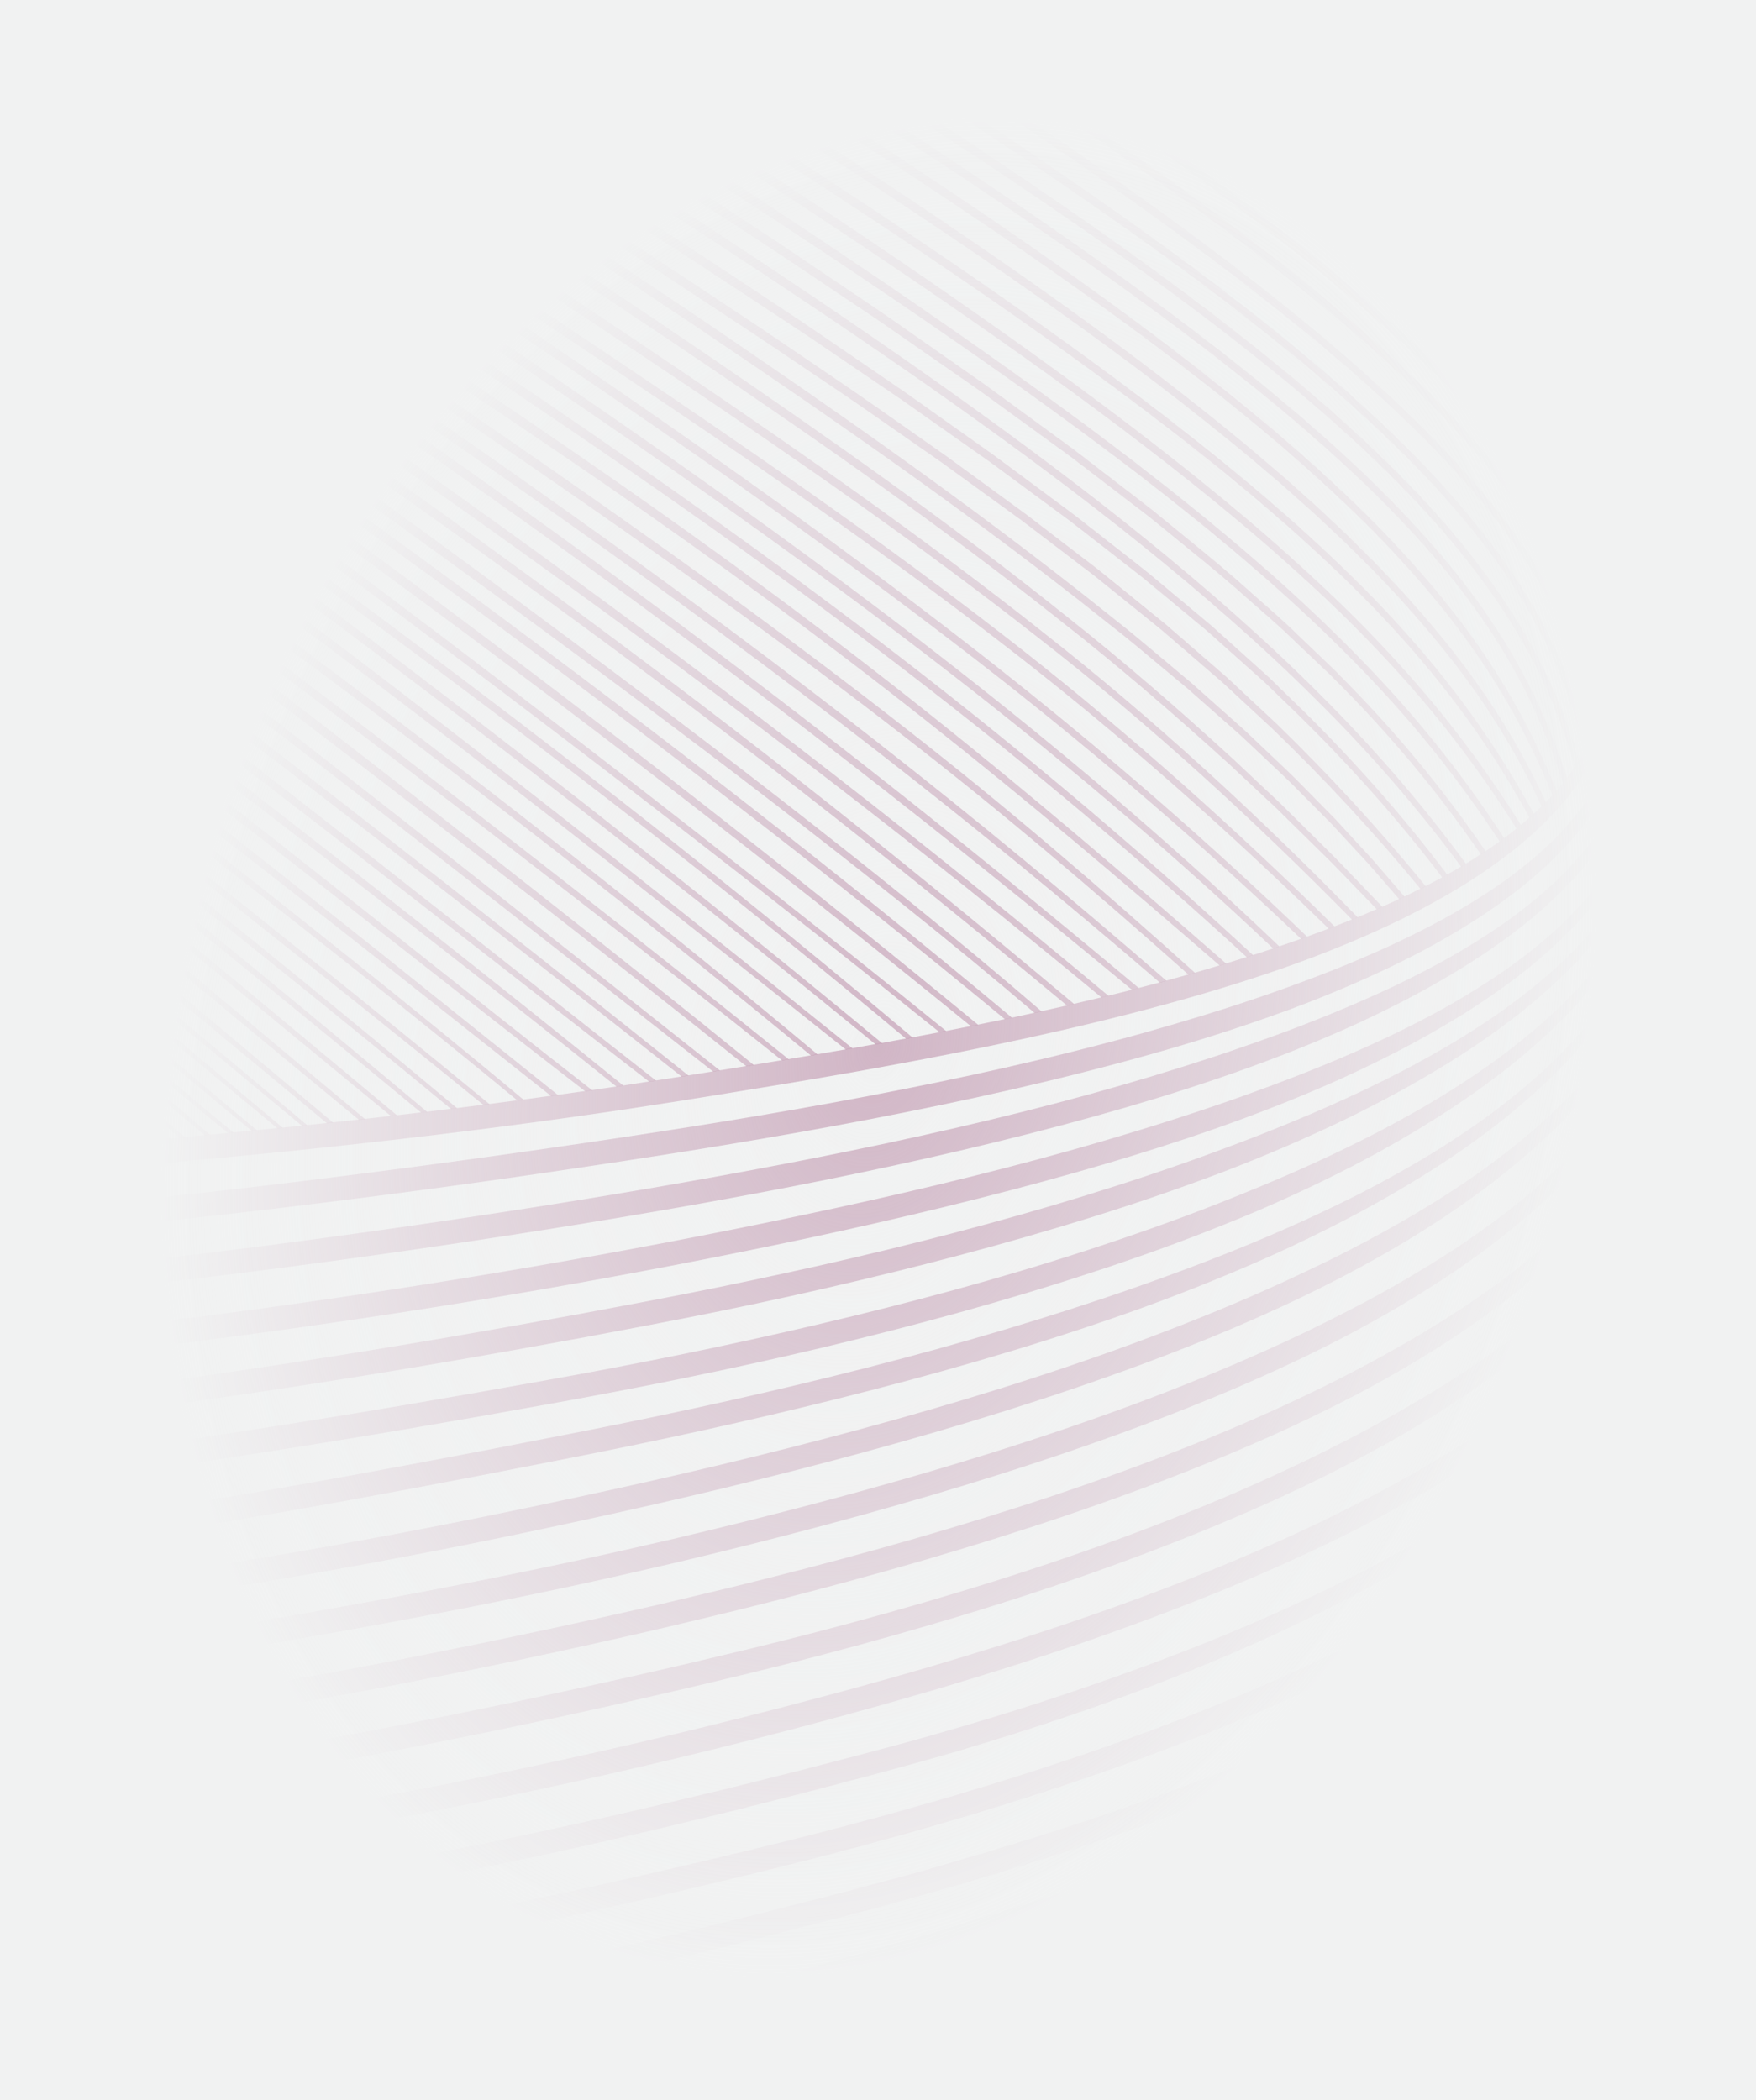
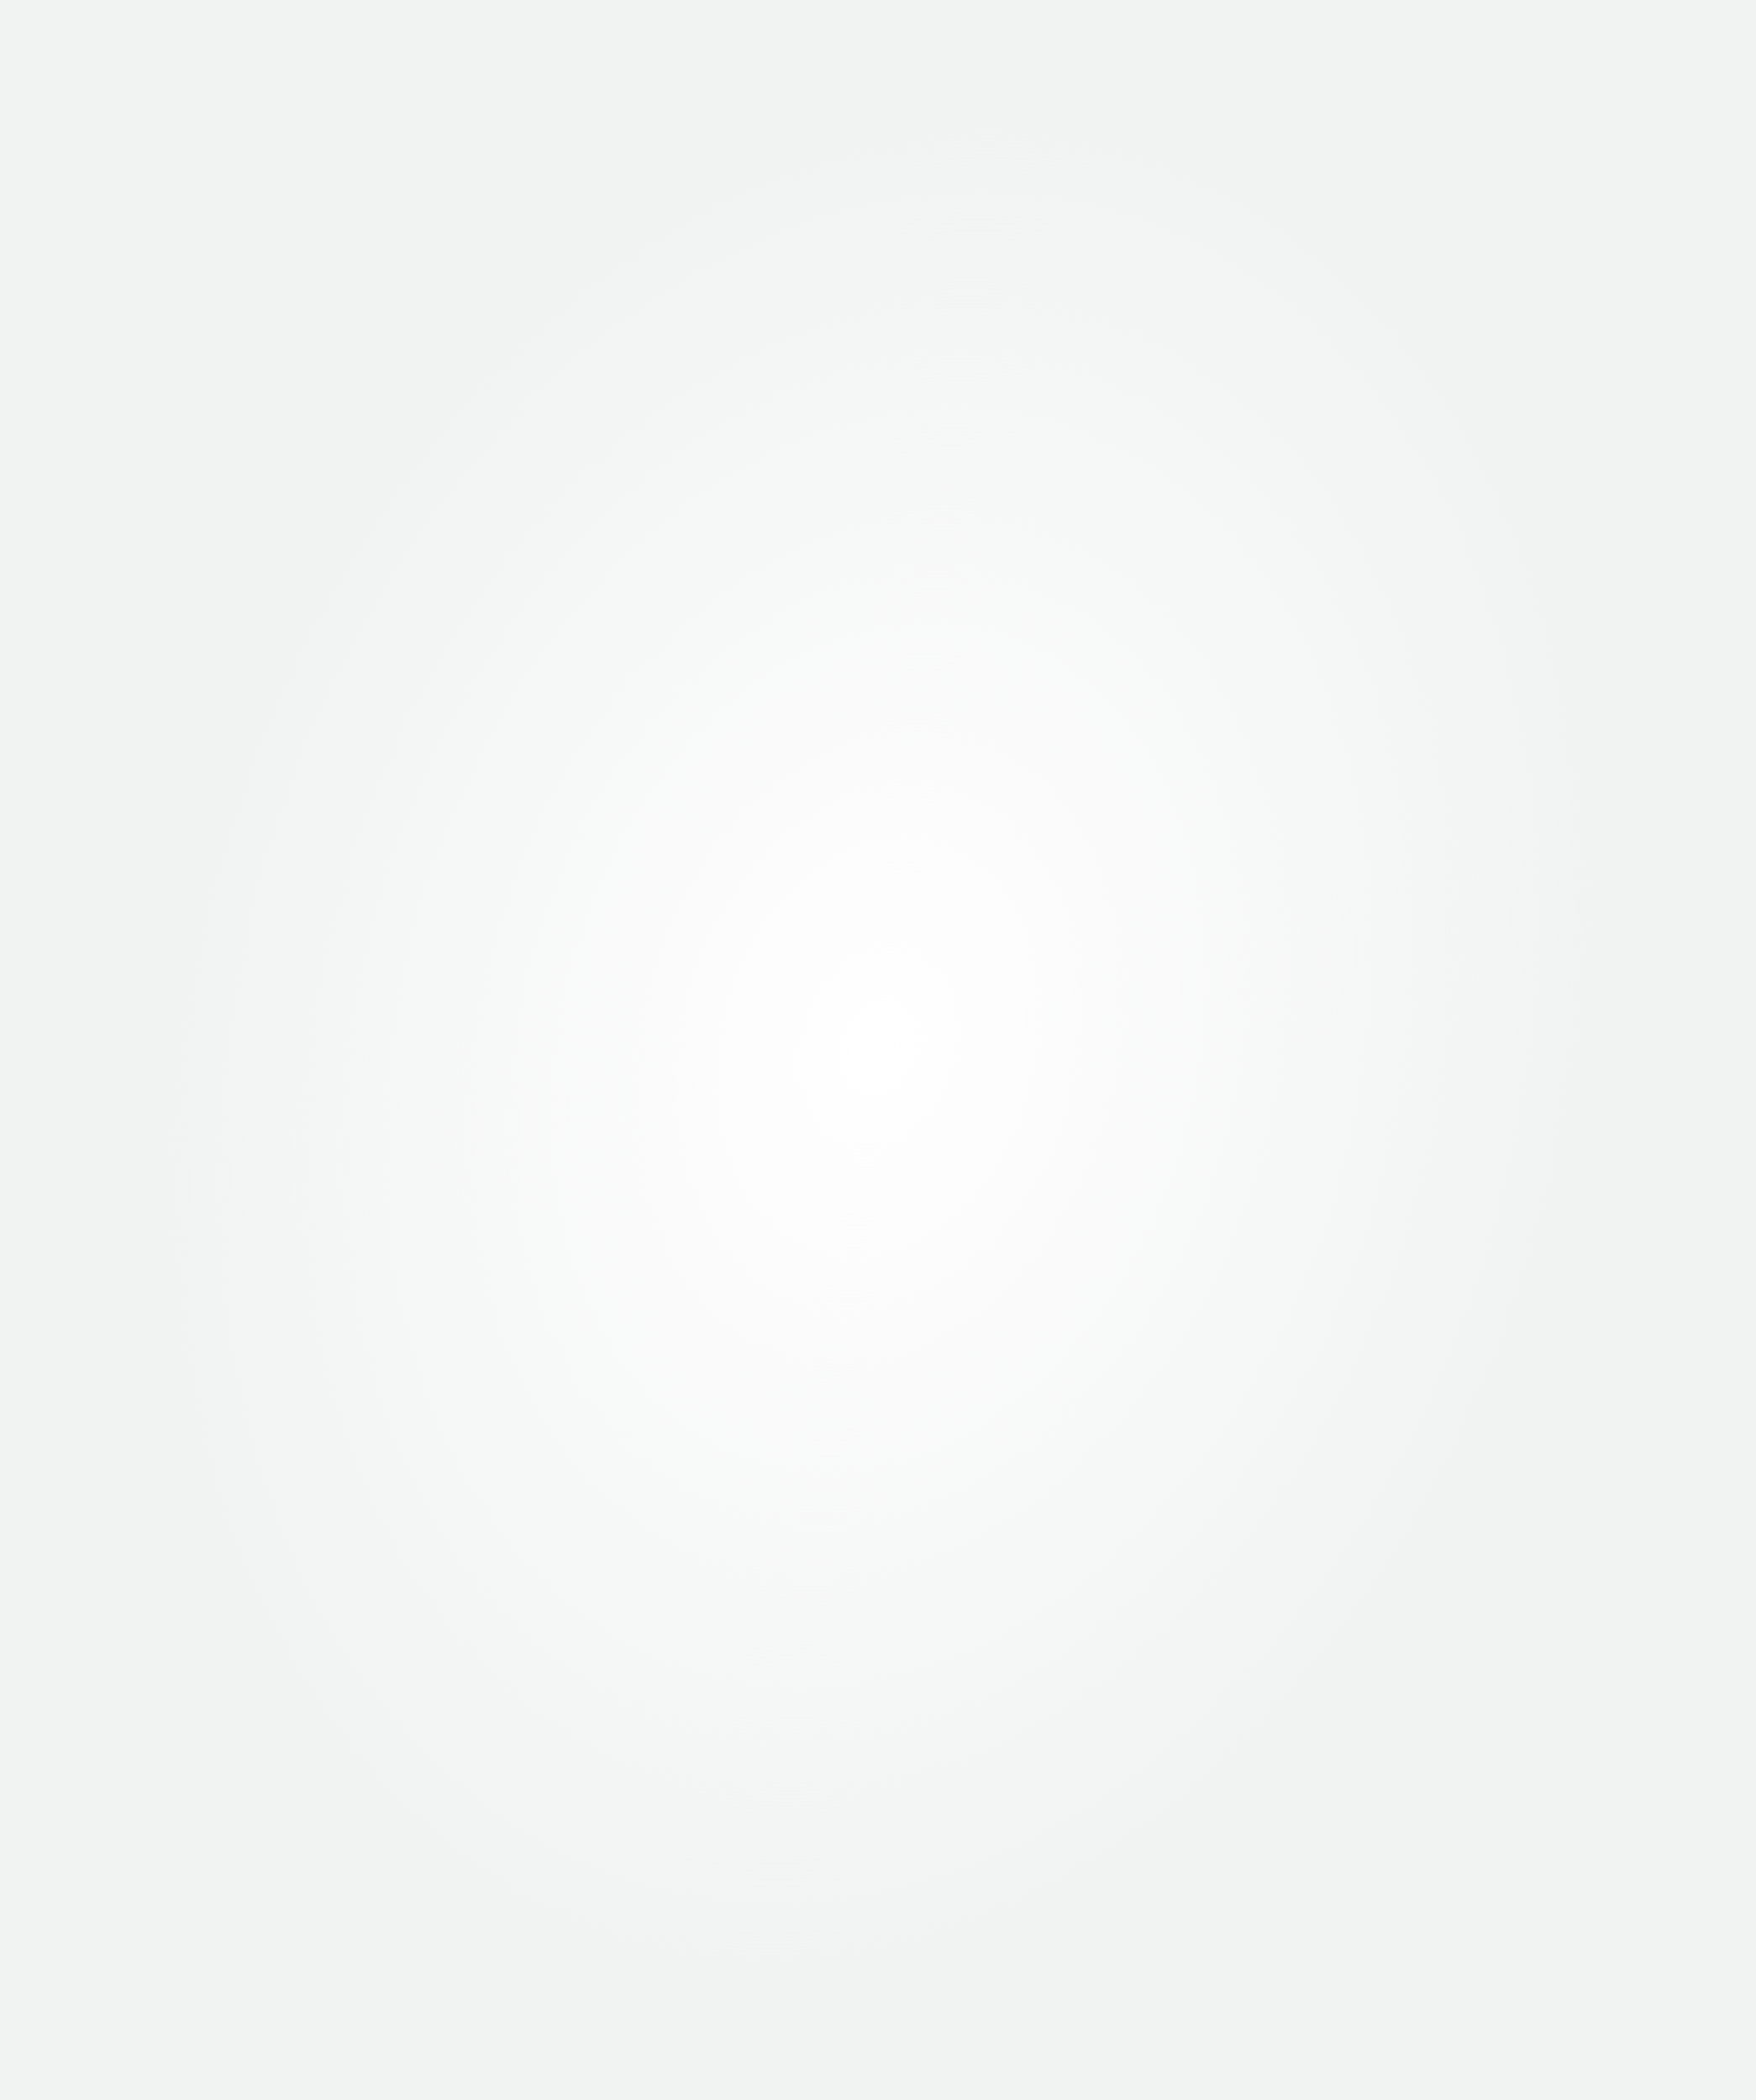
<svg xmlns="http://www.w3.org/2000/svg" id="Layer_1" data-name="Layer 1" viewBox="0 0 658 787">
  <defs>
    <style>
      .cls-1 {
        fill: url(#radial-gradient);
      }

      .cls-1, .cls-2, .cls-3 {
        stroke-width: 0px;
      }

      .cls-2 {
        fill: #862b5e;
        opacity: .3;
      }

      .cls-3 {
        fill: #f1f2f2;
      }
    </style>
    <radialGradient id="radial-gradient" cx="329" cy="396.5" fx="329" fy="396.5" r="393.62" gradientTransform="translate(693.94 152.72) rotate(105.15) scale(.99 .73) skewX(.16)" gradientUnits="userSpaceOnUse">
      <stop offset="0" stop-color="#f1f2f2" stop-opacity="0" />
      <stop offset=".91" stop-color="#f1f2f2" />
    </radialGradient>
  </defs>
-   <rect class="cls-3" width="658" height="787" />
-   <path class="cls-2" d="m148.83,418.01c-.76.09-1.52.18-2.29.26l-56.57-46.56c-19.73-16.2-39.52-32.31-59.37-48.36-39.7-32.09-79.64-63.89-119.69-95.55l2.18-2.74c39.86,31.91,79.61,63.96,119.13,96.29,19.76,16.17,39.46,32.41,59.09,48.73l57.51,47.92Zm-109.55-100.76C-1.79,284.04-43.12,251.15-84.6,218.45l-2.16,2.76c41.66,32.44,83.17,65.09,124.43,98.05,40.33,32.21,80.38,64.77,120.14,97.7.76-.09,1.52-.18,2.28-.27-39.97-33.51-80.25-66.65-120.81-99.44Zm6.78-4.09C3.45,279.06-39.37,245.22-82.29,211.52l-2.15,2.76C-41.34,247.73,1.67,281.32,44.46,315.18c41.82,33.11,83.45,66.45,124.57,100.42.76-.09,1.51-.18,2.27-.28-41.33-34.56-83.19-68.48-125.24-102.16Zm116.9,37.22c-24.33-19.2-48.75-38.29-73.24-57.29C40.75,255.1-8.47,217.41-57.97,180.09l-2.4,3.2c49.69,37.03,99.12,74.42,148.3,112.13,24.59,18.86,49.11,37.8,73.54,56.86,23.31,18.18,46.54,36.47,69.6,54.96.85-.13,1.71-.25,2.56-.38-23.41-19.01-47-37.79-70.67-56.47Zm-58.12-67.69C52.76,242.51.39,202.69-52.71,163.83l-2.35,3.24C-1.8,205.61,50.77,245.13,103.05,285.03c51.13,39.07,101.94,78.55,152.42,118.46l2.55-.41c-50.72-40.56-101.78-80.68-153.17-120.38Zm8.34-4.88C60.2,236.67,6.73,196.13-47.44,156.52l-2.35,3.24c54.33,39.29,107.99,79.53,161.17,120.38,52.25,40.1,104,80.86,155.89,121.46.85-.14,1.7-.27,2.54-.41-52.12-41.23-104.12-82.63-156.63-123.38Zm89.94,57.97c-27-21.26-54.09-42.41-81.29-63.42-27.19-21.01-54.48-41.91-81.9-62.64-27.42-20.72-54.96-41.29-82.76-61.52l-2.64,3.65c27.89,20.05,55.53,40.44,83.05,61,27.52,20.56,54.92,41.29,82.23,62.14,27.31,20.85,54.51,41.83,81.63,62.94,26.2,20.4,52.33,40.91,78.24,61.67.94-.15,1.88-.31,2.83-.46-26.29-21.34-52.8-42.39-79.39-63.35Zm-72.88-68.18c-56.24-42.85-112.97-85.06-169.96-126.91l-2.36,3.23c57.18,41.56,114.1,83.46,170.54,126.02,55.41,41.77,110.33,84.2,164.59,127.45.84-.14,1.67-.28,2.51-.42-54.5-43.9-109.66-86.97-165.33-129.37Zm189.22,125.28c-57.51-46.23-115.22-92.23-173.88-137.03C86.34,210.56,26.13,166.51-34.88,123.62l-2.29,3.28c61.17,42.58,121.55,86.31,180.97,131.3,58.39,44.16,115.88,89.52,173.17,135.13.26-.05.53-.09.79-.14.57-.1,1.13-.2,1.7-.3Zm-167.1-143.12C91.43,203.47,29.63,158.3-33.04,114.37l-2.29,3.28c62.83,43.61,124.79,88.47,185.91,134.47,60.08,45.23,119.33,91.57,177.5,139.25.82-.15,1.64-.29,2.46-.44-58.37-48.33-117.86-95.3-178.18-141.16Zm411.3,64.35c-7.86-12.06-16.28-23.76-25.3-34.98-9.35-11.67-19.35-22.81-29.81-33.48-10.46-10.67-21.35-20.91-32.52-30.83l-8.47-7.33c-2.81-2.46-5.68-4.85-8.55-7.23-2.88-2.38-5.72-4.8-8.62-7.15l-8.73-7.02c-2.89-2.36-5.84-4.64-8.79-6.93l-8.83-6.88c-5.96-4.49-11.88-9.04-17.88-13.47-11.99-8.88-24.08-17.63-36.28-26.23-24.38-17.21-49.07-33.97-73.94-50.44-24.88-16.46-49.93-32.67-75.06-48.74-25.17-16.01-50.38-31.96-75.7-47.72C94.56-45.9,43.71-77.09-7.25-108.09l-2.33,3.85C41.47-73.42,92.41-42.41,143.11-11.01c25.37,15.67,50.62,31.52,75.83,47.44,25.17,15.98,50.25,32.09,75.17,48.46,24.91,16.38,49.63,33.04,74.03,50.14,12.21,8.54,24.3,17.24,36.31,26.07,6,4.41,11.93,8.93,17.89,13.39l8.84,6.83c2.95,2.28,5.9,4.55,8.79,6.89l8.73,6.97c2.9,2.33,5.75,4.73,8.62,7.1,2.87,2.37,5.74,4.74,8.55,7.18l8.46,7.28c11.16,9.84,22.05,20,32.49,30.59,10.45,10.59,20.43,21.63,29.77,33.21,9.03,11.16,17.46,22.8,25.35,34.81.17-.12.35-.24.52-.37.4-.29.8-.59,1.2-.88Zm-68.83-53.68c-20.71-20.79-42.85-40.07-65.6-58.54-22.77-18.46-46.29-35.96-70.12-53.02-23.84-17.03-48.04-33.55-72.43-49.77-48.78-32.44-98.33-63.69-148.05-94.63C88.89-26.44,38.9-56.94-11.14-87.35l-2.33,3.85C36.66-53.26,86.75-22.94,136.58,7.79c49.81,30.76,99.43,61.83,148.28,94.07,24.42,16.12,48.65,32.54,72.51,49.47,23.84,16.95,47.38,34.33,70.16,52.67,22.76,18.35,44.9,37.5,65.6,58.14,19.68,19.48,37.93,40.39,54.37,62.66.61-.36,1.22-.74,1.83-1.11-16.47-22.48-34.77-43.6-54.49-63.25Zm-136.64,2.11c-39.95-31.65-81.15-61.69-122.98-90.77-41.84-29.08-84.27-57.28-126.82-85.28L-19.42,2.77l-2.46,3.77L106.25,89.75c42.64,27.83,85.16,55.84,127.07,84.74,41.91,28.89,83.17,58.73,123.18,90.18,38.09,29.9,75.01,61.29,110.71,94.03.79-.25,1.58-.49,2.36-.74-35.89-33.21-73.04-65.07-111.39-95.42Zm16.48-11.78c-41.56-32.75-84.42-63.8-127.84-93.99-43.43-30.18-87.43-59.53-131.61-88.58C70.99,39.2,26.57,10.51-17.89-18.1l-2.43,3.79C24.25,14.13,68.76,42.64,113.07,71.46c44.27,28.87,88.36,58.04,131.87,88.04,43.5,30,86.42,60.86,128.04,93.4,39.75,31.14,78.05,64.11,114.58,98.96.75-.27,1.51-.54,2.26-.81-36.69-35.31-75.2-68.73-115.16-100.28Zm-26.02,17.1c-38.84-30.96-78.84-60.45-119.61-88.8-40.79-28.33-82.11-55.85-123.47-83.3L-18.59,13.55l-2.48,3.75,124.48,81.72c41.46,27.28,82.88,54.62,123.74,82.76,40.84,28.16,80.9,57.44,119.81,88.21,37.53,29.59,74,60.52,110.1,91.85.81-.24,1.62-.47,2.43-.72-36.33-31.8-73.03-63.2-110.84-93.26Zm41.62-31.4c-42.72-33.78-87.3-65.08-132.31-95.63-45.05-30.52-90.53-60.37-136-90.24L-14.54-38.83l-2.46,3.77L119.82,53.87c45.57,29.69,91.15,59.37,136.28,89.71,45.1,30.37,89.73,61.47,132.48,95.02,41.82,32.47,80.93,68.28,118.04,106.03.71-.29,1.42-.58,2.13-.87-37.2-38.16-76.48-74.42-118.49-107.29Zm111.64,16.52c-.65-.67-1.27-1.36-1.94-2l-2.01-1.92-4.03-3.85-8.05-7.7c-5.28-5.23-10.97-10.01-16.51-14.94-11-9.99-22.65-19.19-34.1-28.63-2.84-2.39-5.8-4.62-8.74-6.89l-8.82-6.79-8.82-6.79c-2.95-2.24-5.84-4.57-8.86-6.73l-17.96-13.13-8.98-6.57-4.5-3.27-4.56-3.19-18.23-12.75-9.11-6.38c-3.04-2.13-6.07-4.26-9.16-6.31l-36.88-24.88c-24.79-16.27-49.53-32.63-74.59-48.48l-18.74-11.97-9.37-5.99-9.42-5.91-37.7-23.6c-12.54-7.91-25.19-15.64-37.81-23.42l-37.87-23.32L-10.87-98.59l-2.32,3.86L62.95-48.8l37.94,23.18c12.64,7.73,25.31,15.42,37.88,23.28l37.76,23.46,9.44,5.87,9.39,5.95,18.77,11.9c25.1,15.76,49.87,32.03,74.7,48.2l36.93,24.73c3.09,2.04,6.13,4.16,9.17,6.28l9.12,6.34,18.25,12.68,4.56,3.17,4.5,3.25,8.99,6.52,17.98,13.05c3.02,2.14,5.91,4.45,8.87,6.68l8.82,6.75,8.82,6.75c2.94,2.25,5.9,4.47,8.74,6.84,11.45,9.38,23.11,18.52,34.1,28.43,5.55,4.9,11.23,9.64,16.51,14.83l8.05,7.64,4.02,3.82,2.01,1.91c.67.64,1.29,1.32,1.94,1.98,20.23,20.07,38.56,42.02,54.7,65.5.6-.39,1.2-.77,1.79-1.17-16.14-23.65-34.52-45.8-54.78-66.03Zm-119-9.57c-42.58-33.4-86.9-64.46-131.63-94.82-44.76-30.33-89.92-60.05-135.02-89.85C71.12,28.99,26.04-.82-18.99-30.71l-2.48,3.75C23.67,2.77,68.87,32.42,114.11,62.01c45.21,29.63,90.47,59.18,135.31,89.33,44.82,30.17,89.19,61.04,131.81,94.21,40.86,31.83,79.6,66.32,116.69,102.5.73-.28,1.46-.56,2.2-.85-37.2-36.61-76.13-71.54-117.21-103.79Zm-52.78,35.76c-37.95-29.73-76.71-58.41-115.97-86.38-39.26-27.97-78.98-55.27-118.86-82.32C55.41,83.41,15.37,56.6-24.67,29.79l-2.5,3.74C12.98,60.18,53.12,86.82,93.11,113.7c39.98,26.88,79.8,54,119.13,81.79,39.34,27.79,78.18,56.28,116.21,85.83,36.14,28.05,71.53,57.06,106.19,86.93.83-.22,1.66-.46,2.48-.69-34.91-30.36-70.57-59.86-107-88.38Zm176.9,49.24c-2.41-2.49-4.79-5.03-7.23-7.49l-7.4-7.33-7.4-7.33c-2.48-2.43-4.89-4.93-7.45-7.27l-15.17-14.27c-20.49-18.74-41.45-37-63.27-54.19-43.37-34.72-88.84-66.67-134.7-97.93-45.88-31.25-92.33-61.62-138.82-91.92C79.1,10.38,32.46-19.69-14.15-49.81l-2.43,3.79C30.13-16.07,76.87,13.82,123.47,43.95c46.58,30.13,93.13,60.33,139.09,91.39,45.94,31.07,91.46,62.82,134.86,97.31,21.84,17.07,42.81,35.21,63.32,53.84l15.19,14.19c2.56,2.33,4.98,4.82,7.46,7.23l7.41,7.29,7.41,7.29c2.45,2.45,4.83,4.97,7.25,7.45l10.46,10.81c.7-.3,1.39-.61,2.08-.92l-10.96-11.42Zm-333.73-96.02C106.82,182.58,39.29,134.19-29.11,87.06l-2.54,3.71c68.58,46.77,136.3,94.81,202.98,144.27,65.26,48.42,129.52,98.21,192.51,149.56.91-.18,1.81-.36,2.72-.54-63.2-52.07-127.71-102.56-193.25-151.67Zm89.16,80.65c-31.82-24.88-63.83-49.52-96.02-73.91-32.2-24.39-64.58-48.53-97.23-72.33C36.55,143,3.67,119.52-29.77,96.81l-2.23,3.32C1.47,122.65,34.43,145.97,67.16,169.6c32.72,23.64,65.2,47.64,97.49,71.87,32.29,24.24,64.4,48.73,96.31,73.46,30.6,23.72,61.02,47.68,91.19,71.96.82-.16,1.63-.31,2.45-.47-30.48-24.76-61.23-49.2-92.16-73.39Zm-83.31-88.19C110.22,173.92,40.16,124.57-30.6,76.24l-2.53,3.72c70.94,47.97,141.2,96.97,210.31,147.55,67.85,49.68,134.62,100.86,199.41,154.47.89-.19,1.78-.37,2.67-.56-64.99-54.34-132.01-106.22-200.12-156.58Zm113.27,74.62c-34.86-27.09-70.17-53.59-105.71-79.77-35.55-26.18-71.33-52.02-107.35-77.55C43.32,116.63,7.11,91.39-29.54,66.74l-2.5,3.74c36.71,24.45,73.02,49.51,109.14,74.85,36.11,25.35,72,51.03,107.64,77.03,35.64,26.01,71.05,52.34,106.01,79.25,32.85,25.33,65.4,51.07,96.94,77.99.88-.19,1.75-.39,2.63-.58-31.85-27.49-64.73-53.74-97.92-79.56Zm19.18-9.89c-36.71-28.49-73.96-56.29-111.58-83.55C124.75,151.5,47.99,99.09-28.98,47.06l-2.51,3.73c77.17,51.7,154.12,103.75,229.56,157.92,37.72,27.08,75.05,54.71,111.86,83.01,34.77,26.74,69.06,54.11,102.84,82.09.87-.21,1.73-.42,2.59-.64-34.08-28.5-68.68-56.37-103.78-83.6Zm-10.27,4.3c-35.75-28.14-72.14-55.45-108.9-82.24-36.77-26.78-73.92-53.03-111.3-78.95C43.74,106.8,6.13,81.22-31.57,55.78l-2.51,3.74C3.72,84.78,41.43,110.19,78.92,135.9c37.47,25.74,74.71,51.81,111.57,78.41,36.85,26.61,73.33,53.74,109.17,81.7,33.86,26.37,67.21,53.4,100.21,80.85.87-.2,1.75-.41,2.62-.61-33.3-27.97-66.96-55.51-101.16-82.38Zm19.12-9.79c-37.41-29.28-75.42-57.8-113.93-85.61-38.51-27.82-77.5-54.97-116.75-81.72C50.52,90.01,11.01,63.64-28.61,37.45l-2.47,3.76c39.71,26.02,79.31,52.21,118.66,78.78,39.34,26.57,78.42,53.54,117.01,81.18,38.6,27.63,76.69,55.96,114.19,85.06,35.63,27.63,70.72,55.95,105.43,84.73.85-.22,1.7-.45,2.55-.67-34.99-29.28-70.37-58.09-106.31-86.21Zm-66.47,32.75c-30.81-24.43-61.99-48.38-93.44-71.97C97.64,197.69,33.72,151.9-30.4,106.42l-2.31,3.27c64.31,45.18,128.41,90.67,191.49,137.54,31.54,23.44,62.81,47.23,93.7,71.51,29.37,23.07,58.4,46.59,87.06,70.54.81-.15,1.62-.3,2.44-.45-28.97-24.44-58.31-48.44-88.01-71.98Zm344.15-44.81c.2-.52.37-1.04.56-1.56-1.09-4.75-3.35-13.59-4.33-17.03l-1.85-5.78c-.32-.96-.59-1.94-.96-2.88l-1.08-2.84c-.74-1.88-1.4-3.8-2.21-5.66l-2.48-5.54c-.78-1.87-1.75-3.65-2.68-5.45l-2.8-5.39-3.09-5.23c-1.04-1.73-2.02-3.51-3.18-5.17-4.4-6.79-9.14-13.35-14.19-19.65l-3.83-4.69-1.92-2.35c-.64-.78-1.33-1.51-2-2.27-2.7-3-5.35-6.05-8.08-9.02l-8.4-8.72c-1.38-1.47-2.85-2.85-4.29-4.26l-4.35-4.21-4.35-4.21-4.47-4.07-8.95-8.13-9.17-7.88-4.58-3.94c-1.54-1.3-3.11-2.55-4.67-3.83-24.88-20.49-50.8-39.64-77.15-58.14l-9.91-6.91c-3.3-2.31-6.6-4.61-9.95-6.84l-20-13.53c-13.45-8.84-26.84-17.77-40.43-26.4-27.05-17.46-54.46-34.34-81.91-51.13l-20.67-12.46c-6.89-4.15-13.77-8.33-20.71-12.41l-20.77-12.3-10.38-6.15-10.42-6.08C112.9-122.57,56.93-154.33.73-185.7l-2.19,3.93c56.28,31.18,112.33,62.76,167.95,95.08l10.44,6.04,10.4,6.12,20.79,12.23c6.94,4.05,13.83,8.21,20.73,12.33l20.7,12.39c27.48,16.7,54.93,33.48,82,50.83,13.6,8.57,27,17.46,40.47,26.24l20.02,13.45c3.35,2.22,6.65,4.51,9.95,6.8l9.91,6.86c26.36,18.39,52.29,37.42,77.15,57.77,1.55,1.27,3.13,2.52,4.67,3.81l4.58,3.91,9.16,7.82,8.94,8.06,4.46,4.04,4.34,4.17,4.34,4.17c1.44,1.39,2.91,2.76,4.28,4.22l8.37,8.64c2.72,2.94,5.36,5.96,8.05,8.93.66.75,1.35,1.48,1.99,2.25l1.91,2.32,3.82,4.64c5.03,6.23,9.74,12.71,14.11,19.41,1.16,1.64,2.12,3.39,3.16,5.1l3.07,5.15,2.78,5.31c.92,1.77,1.88,3.53,2.66,5.37l2.46,5.46c.81,1.83,1.46,3.72,2.2,5.57l1.08,2.79c.37.93.63,1.89.95,2.84l1.85,5.7c1.94,6.76,3.5,13.64,4.8,20.57.18-.43.38-.85.55-1.28.17-.44.36-.87.52-1.31Zm-46.12-3.46c-8.88-12.42-18.6-24.23-28.91-35.47-10.29-11.28-21.27-21.89-32.52-32.17-5.59-5.18-11.39-10.14-17.14-15.13-2.88-2.49-5.85-4.89-8.76-7.34-2.93-2.43-5.84-4.89-8.84-7.25-23.72-19.14-48.25-37.23-73.14-54.78-24.9-17.54-50.18-34.52-75.64-51.22C256.1,31.84,204.41-.33,152.48-32.11,100.53-63.87,48.3-95.14-4.07-126.18l-2.29,3.88c52.45,30.87,104.78,61.95,156.8,93.53,52.01,31.59,103.79,63.58,154.79,96.75,25.49,16.6,50.8,33.48,75.72,50.91,24.91,17.44,49.45,35.42,73.17,54.42,2.99,2.34,5.9,4.78,8.83,7.2,2.92,2.43,5.88,4.81,8.76,7.29,5.75,4.96,11.54,9.88,17.13,15.02,11.25,10.2,22.21,20.73,32.47,31.91,10.29,11.15,19.99,22.84,28.85,35.16,8.41,11.67,16.03,23.9,22.97,36.52.54-.48,1.09-.96,1.62-1.46-6.87-12.55-14.42-24.74-22.75-36.38Zm39.64,16.44c-4.14-14.37-9.77-28.32-16.89-41.49-7.53-13.98-16.62-27.07-26.64-39.36l-3.79-4.58-1.9-2.29-1.99-2.21c-2.66-2.94-5.27-5.92-7.97-8.82l-8.27-8.53c-1.36-1.44-2.8-2.8-4.22-4.18l-4.27-4.12-4.27-4.12-4.39-3.99c-2.94-2.65-5.85-5.34-8.81-7.96l-9-7.73c-1.51-1.28-2.99-2.59-4.51-3.85l-4.59-3.75c-24.46-20.08-49.96-38.82-75.9-56.88-25.95-18.05-52.36-35.43-78.97-52.49-53.25-34.06-107.36-66.72-161.71-98.96C109.21-102.53,54.54-134.22-.25-165.68l-2.23,3.91c54.88,31.29,109.63,62.79,164.07,94.82C216.01-34.9,270.19-2.43,323.5,31.43c26.63,16.95,53.06,34.23,79.03,52.17,25.95,17.95,51.46,36.57,75.9,56.51l4.59,3.73c1.52,1.25,3,2.55,4.51,3.82l8.99,7.67c2.95,2.61,5.86,5.27,8.79,7.9l4.38,3.96,4.26,4.09,4.26,4.09c1.42,1.36,2.86,2.71,4.21,4.14l8.24,8.46c2.68,2.88,5.29,5.83,7.94,8.73l1.98,2.19,1.89,2.26,3.78,4.53c9.97,12.16,19.02,25.09,26.51,38.91,7.37,13.53,13.17,27.9,17.35,42.75.35-.52.72-1.04,1.06-1.57.16-.25.31-.51.46-.77Zm9.04-21.5c.2-.9.39-1.8.55-2.7-.12-2.94-.34-4.78-1.04-9-1.33-8.1-3.55-16.04-6.41-23.72-5.74-15.38-15.73-29.96-25.37-43.15-9.64-13.22-20.6-25.38-32.1-36.95-11.54-11.54-23.67-22.45-36.14-32.94-24.99-20.94-51.22-40.31-77.95-58.91-26.75-18.58-53.99-36.42-81.52-53.8-55.06-34.74-111.11-67.88-167.48-100.41C116.85-130.58,60.09-162.45,3.18-194.02l-2.18,3.94c56.99,31.39,113.82,63.07,170.28,95.39C227.74-62.35,283.84-29.4,338.96,5.13c27.55,17.27,54.81,35.01,81.57,53.47,26.73,18.49,52.96,37.73,77.92,58.52,12.46,10.41,24.57,21.24,36.07,32.68,11.46,11.46,22.38,23.51,31.96,36.57,9.58,13.02,19.5,27.4,25.19,42.51,2.84,7.55,5.05,15.34,6.38,23.29.86,5.07,1.38,10.19,1.6,15.33.06-.21.13-.42.19-.63.32-1.11.6-2.24.86-3.37Zm-13.51,27.96c-4.51-13.95-10.18-27.56-17.23-40.44-7.56-13.87-16.63-26.89-26.64-39.07-10.02-12.2-20.93-23.6-32.28-34.54-5.78-5.35-11.49-10.79-17.47-15.91l-4.44-3.9-2.22-1.95-2.27-1.89-9.07-7.57c-3-2.55-6.12-4.95-9.18-7.42l-9.24-7.35c-6.27-4.76-12.46-9.61-18.78-14.29l-9.5-7c-3.16-2.34-6.33-4.68-9.54-6.94l-9.61-6.85c-3.2-2.29-6.4-4.58-9.64-6.8-6.48-4.46-12.91-8.98-19.42-13.4l-19.56-13.18-19.7-12.97c-6.55-4.34-13.2-8.54-19.8-12.82l-9.91-6.39-9.97-6.3-19.95-12.58c-13.36-8.29-26.68-16.64-40.12-24.81-26.79-16.47-53.77-32.61-80.77-48.72C106.83-93.76,52.45-125.31-2.06-156.65l-2.24,3.91c54.6,31.15,109.06,62.53,163.19,94.49,27.04,16.01,54.06,32.07,80.88,48.44,13.45,8.12,26.79,16.42,40.17,24.66l19.97,12.51,9.98,6.27,9.92,6.35c6.6,4.25,13.26,8.42,19.82,12.74l19.72,12.89,19.58,13.1c6.51,4.39,12.95,8.88,19.43,13.31,3.25,2.21,6.45,4.48,9.65,6.75l9.61,6.81c3.22,2.25,6.38,4.57,9.54,6.9l9.5,6.96c6.32,4.65,12.52,9.47,18.78,14.2l9.23,7.3c3.06,2.45,6.18,4.83,9.18,7.37l9.06,7.51,2.26,1.88,2.22,1.93,4.43,3.87c5.97,5.09,11.67,10.48,17.44,15.78,11.32,10.84,22.2,22.14,32.18,34.21,9.97,12.06,18.99,24.92,26.52,38.63,7.25,13.15,13.07,27.06,17.65,41.38.32-.4.64-.8.95-1.2.21-.27.41-.56.62-.83Zm-7.13-54.03c-7.24-14.33-16.28-27.68-26.3-40.17-10.04-12.48-20.96-24.24-32.55-35.27-1.44-1.39-2.85-2.81-4.31-4.17l-4.43-4.05c-2.96-2.68-5.87-5.43-8.88-8.06-6.07-5.2-12.03-10.53-18.27-15.53-24.68-20.33-50.45-39.26-76.65-57.52-26.22-18.24-52.91-35.78-79.81-52.99-53.83-34.36-108.55-67.28-163.53-99.74C110.33-112.51,55.03-144.4-.41-176.06l-2.23,3.91c55.52,31.48,110.91,63.18,165.98,95.44,55.05,32.27,109.84,65.01,163.73,99.16,26.92,17.11,53.64,34.55,79.87,52.67,26.22,18.14,51.99,36.96,76.65,57.14,6.23,4.96,12.18,10.26,18.25,15.42,3.01,2.61,5.91,5.34,8.87,8l4.42,4.02c1.46,1.35,2.87,2.76,4.3,4.14,11.56,10.94,22.45,22.58,32.45,34.93,9.98,12.36,18.96,25.54,26.16,39.68,7.01,13.72,12.24,28.34,15.49,43.4.53-.94,1.03-1.89,1.52-2.85-3.27-14.41-8.31-28.41-14.99-41.58Zm-16.54,19.22c-8.09-13.35-17.38-25.94-27.46-37.82-10.1-11.87-20.87-23.17-32.22-33.83-11.32-10.69-23-21-35.05-30.85-24.02-19.8-49.02-38.35-74.46-56.24-25.45-17.88-51.34-35.11-77.44-52-6.54-4.2-13.04-8.47-19.62-12.61l-19.7-12.48-19.78-12.35c-6.59-4.12-13.19-8.22-19.83-12.27l-19.87-12.19-19.94-12.08c-13.28-8.08-26.64-16.02-39.97-24C104.78-83.91,51.03-115.14-2.88-146.09l-2.23,3.91c53.99,30.77,107.82,61.82,161.29,93.47,13.35,7.94,26.73,15.83,40.03,23.86l19.97,12.01L236.07-.73c6.64,4.02,13.25,8.1,19.85,12.2l19.8,12.27,19.72,12.4c6.59,4.12,13.09,8.36,19.64,12.53,26.13,16.79,52.04,33.92,77.51,51.69,25.45,17.78,50.46,36.21,74.46,55.87,12.04,9.78,23.71,20.01,35.01,30.62,11.34,10.57,22.08,21.77,32.15,33.53,10.05,11.77,19.31,24.23,27.37,37.44,7.84,12.8,14.5,26.29,20.12,40.22.53-.58,1.05-1.18,1.57-1.77-5.53-13.69-12.07-27-19.75-39.63ZM3.54,431.48c-20.33-19.14-40.54-38.4-60.56-57.86-10.5-10.21-20.95-20.47-31.31-30.82-10.36-10.35-20.62-20.79-30.67-31.42l-2.17,2.07c10.18,10.57,20.55,20.93,31.01,31.2,10.46,10.27,21.01,20.44,31.61,30.56,19.88,18.98,39.94,37.76,60.12,56.41.22-.02.45-.03.67-.05.43-.03.87-.07,1.3-.1Zm510.86-109.26l-14.25-15.48-14.77-14.99c-5.01-4.91-10.15-9.67-15.23-14.52l-3.82-3.62-3.93-3.49-7.86-6.99-7.86-6.99-8.05-6.76c-5.39-4.48-10.71-9.05-16.15-13.46l-16.45-13.09c-44.05-34.69-89.93-66.94-136.25-98.44-5.76-3.99-11.59-7.87-17.41-11.76l-17.46-11.69-17.47-11.68-17.57-11.52c-11.72-7.67-23.4-15.4-35.15-23.01l-35.31-22.77-17.66-11.37-17.73-11.27L58.58-13.22-12.55-57.94l-2.38,3.82L56.34-9.66l35.52,22.41,17.76,11.21,17.7,11.3,35.37,22.64c11.77,7.57,23.48,15.25,35.22,22.88l17.6,11.46,17.49,11.61,17.49,11.62c5.83,3.87,11.67,7.73,17.44,11.69,46.4,31.31,92.35,63.36,136.44,97.83l16.47,13c5.45,4.39,10.77,8.92,16.16,13.38l8.06,6.71,7.86,6.94,7.86,6.94,3.93,3.47,3.82,3.59c5.07,4.81,10.22,9.54,15.23,14.42l14.77,14.88,14.25,15.38,11.52,13.26c.67-.31,1.33-.62,2-.94l-11.88-13.78Zm64.88-21.62c-6.14-13.38-13.41-26.23-21.63-38.44-8.59-12.81-18.26-24.86-28.52-36.35-1.28-1.44-2.53-2.91-3.84-4.31l-3.96-4.2c-2.65-2.79-5.25-5.64-8.01-8.32l-8.18-8.15-8.4-7.92c-2.77-2.67-5.67-5.2-8.53-7.77l-4.3-3.85c-1.43-1.29-2.87-2.57-4.34-3.8-5.85-4.99-11.66-10.04-17.66-14.86-23.8-19.5-48.5-37.85-73.61-55.58-25.13-17.72-50.68-34.81-76.44-51.58-25.77-16.75-51.72-33.22-77.85-49.39-6.51-4.07-13.06-8.1-19.61-12.12l-19.64-12.06c-13.13-7.97-26.24-15.99-39.41-23.89C102.71-73.71,49.79-104.93-3.27-135.93l-2.26,3.89c53.14,30.82,106.15,61.86,158.87,93.4,13.2,7.85,26.32,15.83,39.47,23.76l19.67,11.99c6.56,4,13.11,8,19.63,12.04,26.17,16.08,52.14,32.45,77.94,49.1,25.79,16.67,51.37,33.65,76.51,51.26,25.13,17.62,49.84,35.86,73.63,55.22,5.99,4.79,11.8,9.79,17.65,14.75,1.47,1.23,2.91,2.49,4.34,3.78l4.29,3.82c2.86,2.55,5.76,5.06,8.52,7.71l8.39,7.86,8.17,8.08c2.76,2.66,5.35,5.48,7.99,8.25l3.96,4.17c1.31,1.4,2.55,2.85,3.83,4.27,10.23,11.39,19.87,23.33,28.44,36.01,8.34,12.3,15.71,25.25,21.9,38.75.5-.49,1.01-.97,1.5-1.47.04-.04.07-.07.1-.11Zm-33.63-26.32c-9.3-12-19.28-23.46-29.76-34.43-10.45-11-21.51-21.4-32.79-31.54-11.26-10.16-22.93-19.84-34.71-29.38-23.65-18.97-48.02-37-72.74-54.51-24.73-17.51-49.81-34.49-75.07-51.21C250.03,39.82,198.75,7.57,147.23-24.26,95.69-56.07,43.86-87.39-8.12-118.46l-2.3,3.87c52.07,30.89,103.99,62.03,155.61,93.67,51.61,31.64,102.96,63.71,153.57,96.91,25.29,16.62,50.4,33.51,75.15,50.91,24.74,17.41,49.13,35.32,72.78,54.17,11.78,9.47,23.45,19.09,34.7,29.17,11.27,10.06,22.32,20.38,32.76,31.3,10.47,10.88,20.43,22.25,29.71,34.15,8.73,11.18,16.84,22.85,24.41,34.85.56-.45,1.11-.9,1.66-1.36-7.53-12-15.59-23.69-24.28-34.89Zm-58.31-8.9l-7.77-7.58-3.88-3.79-4.03-3.63-16.14-14.5c-1.33-1.23-2.72-2.39-4.11-3.54l-4.16-3.48-8.33-6.95-8.33-6.95c-2.8-2.29-5.68-4.48-8.51-6.72l-17.07-13.38c-2.82-2.27-5.77-4.35-8.66-6.52l-8.7-6.46-8.71-6.46c-2.91-2.14-5.78-4.35-8.74-6.41l-17.68-12.55-8.84-6.27-4.42-3.13-4.47-3.06-17.89-12.24c-5.98-4.06-11.89-8.21-17.92-12.19l-18.05-11.99c-48.17-31.92-96.89-63.01-145.85-93.68C86.17-16.86,37.01-47.21-12.14-77.57l-2.35,3.83C34.75-43.55,84.01-13.37,133.01,17.21c49.05,30.49,97.85,61.4,146.09,93.13l18.08,11.92c6.04,3.96,11.96,8.08,17.95,12.11l17.91,12.16,4.48,3.04,4.43,3.11,8.85,6.23,17.7,12.47c2.97,2.05,5.84,4.24,8.75,6.37l8.71,6.42,8.71,6.42c2.89,2.16,5.85,4.23,8.66,6.48l17.08,13.29c2.83,2.23,5.72,4.4,8.51,6.67l8.32,6.9,8.33,6.91,4.16,3.45c1.39,1.14,2.78,2.29,4.11,3.51l16.14,14.4,4.03,3.6,3.88,3.76,7.77,7.52c19.7,19.24,38.1,39.8,54.77,61.73.63-.34,1.24-.71,1.87-1.06-16.71-22.15-35.18-42.95-54.95-62.39Zm46.89,66.72c-17.37-21.35-36.05-41.62-55.79-60.8l-15.6-14.57c-1.31-1.2-2.57-2.46-3.93-3.61l-4.03-3.5-8.06-6.99-8.06-6.99-2.02-1.75-2.07-1.68-4.14-3.36-16.57-13.45c-2.73-2.28-5.61-4.37-8.42-6.55l-8.47-6.49-8.47-6.49-4.23-3.24-4.31-3.14-17.23-12.58-8.62-6.29-8.73-6.12c-11.66-8.14-23.22-16.42-35.04-24.33-11.78-7.96-23.47-16.06-35.36-23.85l-17.77-11.78c-5.93-3.92-11.84-7.87-17.81-11.72l-35.74-23.26c-23.92-15.36-47.81-30.77-71.81-45.99C84-7,35.92-37.31-12.13-67.68l-2.4,3.81C33.62-33.67,81.81-3.53,129.85,26.85c24.05,15.13,47.99,30.45,71.95,45.72l35.81,23.12c5.98,3.83,11.9,7.75,17.84,11.66l17.8,11.71c11.91,7.74,23.61,15.79,35.41,23.7,11.83,7.86,23.4,16.09,35.08,24.18l8.74,6.09,8.63,6.25,17.25,12.5,4.31,3.12,4.24,3.22,8.47,6.45,8.47,6.45c2.81,2.17,5.69,4.24,8.42,6.51l16.58,13.36,4.14,3.34,2.07,1.67,2.02,1.74,8.06,6.94,8.06,6.95,4.03,3.47c1.35,1.15,2.61,2.4,3.93,3.59l15.6,14.47c19.63,18.94,38.21,38.95,55.52,60.05.4-.2.8-.39,1.2-.59.25-.13.49-.26.74-.39Zm-86.41,32.48c-35.29-31.77-71.34-62.75-108.84-91.93-38.34-30.04-77.8-58.62-117.67-86.55-39.86-27.97-80.15-55.28-120.51-82.5C60.45,76.38,19.91,49.44-20.62,22.48l-2.48,3.75c40.63,26.79,81.27,53.56,121.73,80.61,40.46,27.04,80.85,54.18,120.79,81.97,39.96,27.76,79.48,56.14,117.89,85.98,37.2,28.71,72.99,59.19,108.06,90.47.73-.21,1.47-.4,2.2-.61.08-.02.16-.05.25-.07Zm31.61-9.88c-36.13-34.54-74.14-67.08-113.35-98.06-40.91-32.33-83.07-63.02-125.83-92.83-42.76-29.8-86.12-58.73-129.66-87.36C67.05,47.83,23.31,19.52-20.42-8.79l-2.44,3.78C20.98,23.13,64.82,51.28,108.46,79.72c43.63,28.45,87.07,57.2,129.91,86.81,42.83,29.62,85.06,60.11,126.04,92.24,38.98,30.56,76.77,62.65,112.73,96.71.35-.12.7-.23,1.05-.35.42-.14.83-.29,1.24-.43ZM-1.79,390.86c-14.34-13.59-28.74-27.12-43.21-40.57-28.94-26.91-58.16-53.51-87.62-79.85l-1.99,2.24c29.62,26.13,59.01,52.52,88.11,79.23,14.56,13.35,29.04,26.78,43.47,40.27l39.28,36.8c.65-.05,1.29-.11,1.94-.16L-1.79,390.86Zm590.09-193.67c-3.18-5.33-6.62-10.5-10.23-15.52-4.52-6.3-9.41-12.32-14.44-18.2-5.02-5.89-10.29-11.56-15.67-17.12-10.78-11.1-22.09-21.65-33.74-31.79-11.64-10.16-23.6-19.94-35.76-29.45-24.33-19.02-49.46-36.97-74.98-54.34-25.52-17.37-51.45-34.11-77.61-50.46-52.35-32.68-105.63-63.83-159.32-94.21-53.66-30.44-107.78-60.07-162.11-89.28l-2.28,4.28C111.02-141,219.23-81.69,324.04-16.74c26.18,16.26,52.11,32.92,77.63,50.19,25.51,17.27,50.64,35.12,74.95,54.03,12.15,9.46,24.09,19.18,35.71,29.26,11.63,10.07,22.91,20.55,33.65,31.55,5.36,5.51,10.61,11.12,15.6,16.96,5,5.82,9.86,11.77,14.35,17.99,8.98,12.39,16.92,25.68,21.93,40.1,1.77,5.12,3.15,10.37,4,15.7-.37-4.33-1.21-10.38-3.26-16.59-4.52-13.71-9.82-22.72-10.31-25.24ZM-48.87,364.76c-24.08-22.81-48.01-45.77-71.82-68.85l-2.08,2.16c24,22.9,48.12,45.67,72.39,68.3,22.94,21.41,46.02,42.68,69.05,63.98.66-.05,1.31-.1,1.97-.15-23.19-21.8-46.42-43.54-69.51-65.44Zm-2.67,6.22c-11.03-10.68-22.02-21.41-32.91-32.23-10.88-10.83-21.68-21.74-32.22-32.88l-2.17,2.07c10.67,11.08,21.58,21.92,32.57,32.66,11,10.74,22.08,21.38,33.21,31.97,20.67,19.65,41.51,39.12,62.44,58.48.66-.05,1.32-.1,1.98-.15-21.09-19.84-42.09-39.79-62.9-59.92Zm58.83,19.04l-44.66-40.88c-29.85-27.17-59.98-54.04-90.3-80.69l-1.97,2.26c30.49,26.44,60.78,53.1,90.8,80.07l44.92,40.58c13.57,12.3,27.15,24.57,40.83,36.75.66-.06,1.32-.11,1.98-.16-13.93-12.56-27.76-25.24-41.58-37.93Zm-29.25-43.92c-15.71-13.95-31.49-27.82-47.34-41.61-15.85-13.79-31.8-27.47-47.78-41.11l-1.94,2.29c16.06,13.53,32.08,27.1,48.02,40.79,15.93,13.68,31.79,27.46,47.58,41.3,30.08,26.31,59.87,53.01,90.62,78.59.68-.06,1.35-.12,2.03-.18-30.95-26.03-60.9-53.23-91.19-80.06Zm-41.04,29.9c-10.47-10.24-20.89-20.54-31.21-30.92-10.32-10.38-20.56-20.86-30.57-31.52l-2.18,2.06c10.14,10.6,20.49,21,30.92,31.3,10.43,10.3,20.95,20.51,31.52,30.66,19.12,18.37,38.42,36.55,57.82,54.62.67-.05,1.34-.09,2.01-.14-19.57-18.55-39.02-37.21-58.3-56.06Zm-8.43-.42c-10.35-10.37-20.64-20.79-30.84-31.29-10.2-10.51-20.3-21.1-30.19-31.88l-2.2,2.04c10.02,10.72,20.23,21.24,30.54,31.67,10.31,10.42,20.7,20.76,31.14,31.04,19.02,18.71,38.21,37.24,57.51,55.65.66-.04,1.33-.09,1.99-.13-19.45-18.89-38.79-37.9-57.95-57.08Zm-27.4-.38c-9.74-10.94-19.43-21.92-29.02-32.99-9.59-11.07-19.08-22.22-28.34-33.54l-2.32,1.91c9.39,11.27,19,22.35,28.7,33.35,9.7,10.99,19.49,21.9,29.34,32.75,17.69,19.49,35.55,38.81,53.53,58.03.64-.04,1.28-.07,1.93-.11-18.08-19.67-36.05-39.45-53.82-59.39Zm5.15-1.52c-9.88-10.81-19.71-21.67-29.44-32.61-9.73-10.94-19.37-21.97-28.77-33.17l-2.29,1.94c9.54,11.15,19.29,22.1,29.13,32.97,9.84,10.86,19.77,21.64,29.76,32.37,18.5,19.86,37.18,39.54,55.99,59.1.64-.04,1.28-.07,1.92-.11-18.91-20.03-37.7-40.17-56.28-60.49Zm126.25,11.73l-48.87-42.79c-16.32-14.24-32.69-28.41-49.11-42.53-16.41-14.13-32.9-28.17-49.39-42.2l-1.93,2.29c16.58,13.93,33.15,27.86,49.64,41.89,16.5,14.02,32.95,28.09,49.35,42.22l49.13,42.49c15.04,13.01,30.13,25.97,45.39,38.72.67-.06,1.34-.12,2.02-.18-15.55-13.14-30.91-26.49-46.22-39.9Zm-118.31-10.41c-10.02-10.68-19.99-21.42-29.86-32.23-9.87-10.82-19.64-21.72-29.19-32.8l-2.27,1.97c9.68,11.03,19.57,21.86,29.54,32.6,9.98,10.74,20.05,21.39,30.17,31.98,18.4,19.26,36.99,38.34,55.68,57.31.65-.04,1.3-.08,1.95-.12-18.82-19.44-37.52-38.98-56.03-58.71Zm6.13-.7c-10.19-10.52-20.32-21.1-30.36-31.76-10.04-10.66-19.98-21.41-29.7-32.34l-2.23,2c9.85,10.88,19.9,21.55,30.05,32.13,10.15,10.58,20.38,21.07,30.67,31.51,19.05,19.33,38.29,38.47,57.64,57.49.65-.04,1.3-.09,1.95-.13-19.48-19.49-38.84-39.11-58.01-58.91Zm221.78-17.53c-23.23-18.5-46.54-36.9-69.94-55.19-46.79-36.59-93.98-72.67-141.55-108.25l-2.39,3.21c47.75,35.28,95.14,71.06,142.13,107.36,23.5,18.14,46.91,36.4,70.25,54.76l65.85,52.08c.87-.12,1.74-.24,2.61-.36l-66.96-53.61Zm-89.12-48.06c-44.55-35.37-89.27-70.51-134.05-105.57l-2.15,2.76c44.97,34.81,89.88,69.71,134.61,104.83,43.48,34.16,86.84,68.47,129.73,103.37.76-.1,1.52-.19,2.28-.29-43.11-35.48-86.7-70.37-130.41-105.1Zm-5.74,73.34L-3.82,337.93c-34.07-29.41-68.2-58.74-102.41-87.99l-1.94,2.29c34.37,29.04,68.68,58.17,102.92,87.38l51.37,43.8c15.98,13.57,31.98,27.12,48.22,40.39.67-.07,1.34-.13,2.01-.2-16.53-13.64-32.8-27.6-49.06-41.57Zm83.94-22.91c-22.63-18.14-45.42-36.08-68.25-53.97-22.83-17.89-45.74-35.67-68.7-53.39-22.96-17.72-45.96-35.38-69.04-52.95l-2.11,2.79c23.16,17.44,46.25,34.98,69.3,52.57,23.05,17.59,46.05,35.25,68.97,53.01,22.92,17.76,45.8,35.58,68.52,53.59,21.48,17.03,42.89,34.17,64,51.65.75-.1,1.5-.2,2.26-.3-21.42-17.95-43.14-35.53-64.94-53.01Zm-223.44-120.62l-2.23,2.7,216.96,179.74c.77-.08,1.54-.17,2.31-.25L-92.21,238.5Zm316.88,90.17c-28.49-22.59-57.29-44.78-86.28-66.72-57.98-43.88-116.75-86.69-175.73-129.2l-2.33,3.25c59.17,42.21,118.13,84.72,176.29,128.29,29.08,21.79,57.98,43.82,86.55,66.26,27.18,21.33,54.08,43.01,80.71,65.01.83-.14,1.65-.28,2.48-.42-26.95-22.51-54.17-44.67-81.69-66.48Zm-51.37,19.19c-25.17-19.82-50.38-39.58-75.68-59.23C47.02,249.34-4,210.57-55.59,172.56l-2.36,3.23c51.77,37.7,102.98,76.17,153.78,115.17,25.41,19.5,50.72,39.12,75.99,58.8,23.82,18.54,47.6,37.14,71.47,55.62l2.59-.4c-24.24-18.97-48.38-38.07-72.58-57.12Zm-20.48,6.19c-23.83-18.88-47.69-37.73-71.64-56.47-23.95-18.74-47.96-37.39-72.11-55.87-24.15-18.49-48.41-36.83-72.79-55l-2.38,3.22c24.48,18.02,48.83,36.21,73.07,54.54,24.25,18.33,48.36,36.84,72.41,55.43,24.05,18.59,48.01,37.3,71.95,56.04,22.63,17.7,45.19,35.47,67.96,53,.87-.12,1.75-.25,2.62-.37-23.14-18.02-46.09-36.31-69.1-54.52Zm-70.55,19.68c-18.82-15.79-37.66-31.54-56.56-47.22-37.81-31.37-75.82-62.49-113.91-93.5l-2.2,2.72c38.28,30.77,76.48,61.64,114.48,92.77,19,15.56,37.94,31.19,56.85,46.86,17.85,14.78,35.69,29.57,53.59,44.29.77-.08,1.53-.17,2.3-.26-18.23-15.16-36.38-30.41-54.54-45.65Zm-72.14-39.92c-35.6-29.85-71.04-59.88-106.4-90.02l-1.94,2.29c35.53,29.94,71.16,59.77,106.93,89.42,34.77,28.87,69.76,57.47,104.46,86.41.66-.07,1.32-.14,1.98-.21-34.89-29.45-70.07-58.55-105.03-87.9Zm28.71,49.1c-16.54-14.52-32.98-29.15-49.47-43.73-32.96-29.18-66.07-58.22-99.86-86.48l-1.92,2.31c33.92,28.02,67.18,56.85,100.32,85.83,16.57,14.49,33.1,29.02,49.74,43.44,15.79,13.67,31.65,27.26,47.91,40.38.67-.06,1.34-.13,2.01-.2-16.54-13.48-32.67-27.47-48.73-41.54Zm-23.2,5.83l-45.43-40.99c-15.15-13.66-30.35-27.27-45.67-40.74-15.32-13.48-30.74-26.84-46.25-40.1l-1.94,2.29c15.58,13.15,31.08,26.4,46.47,39.77,15.4,13.37,30.68,26.87,45.92,40.42l45.7,40.7c14.18,12.55,28.46,24.98,43,37.12.67-.06,1.34-.12,2.01-.18-14.82-12.51-29.36-25.34-43.81-38.29Zm-13.39-53.51c-34.71-29.47-69.29-59.09-103.81-88.8l-1.95,2.28c34.69,29.51,69.45,58.93,104.33,88.2,34.27,28.78,68.7,57.37,103.16,85.93.66-.07,1.32-.13,1.99-.19-34.65-29.06-69.27-58.14-103.72-87.42Zm-47.58,23.57c-25.77-24.35-51.64-48.61-77.66-72.69l-2.03,2.21c26.2,23.88,52.23,47.94,78.18,72.09,24.93,23.19,49.84,46.42,75.14,69.22.65-.05,1.31-.11,1.96-.16-25.46-23.27-50.5-46.99-75.59-70.67Zm-63.04,12.88c-9.6-11.06-19.14-22.17-28.58-33.36-9.44-11.19-18.79-22.46-27.9-33.91l-2.34,1.88c9.24,11.4,18.7,22.6,28.26,33.72,9.56,11.12,19.2,22.15,28.91,33.13,18.39,20.81,36.98,41.44,55.7,61.94.62-.03,1.24-.06,1.86-.1-18.8-20.96-37.46-42.04-55.91-63.3Z" />
-   <path class="cls-2" d="m28.05,826.01c-40.27,5.4-80.59,10.11-120.93,14.65l-1-8.94c40.3-4.53,80.58-9.24,120.74-14.62,40.16-5.4,80.21-11.43,120-18.88,9.93-1.92,19.89-3.75,29.78-5.85,4.95-1.03,9.91-2.02,14.86-3.08l14.82-3.27,7.4-1.65,7.38-1.74,14.77-3.48,14.72-3.68,7.36-1.84,7.34-1.93c39.11-10.32,78.03-21.76,116.63-33.98,38.58-12.29,76.85-25.56,114.24-40.89,37.33-15.4,73.95-32.71,107.87-54.34,16.88-10.89,33.07-22.92,47.41-36.94,9.46-9.24,18.1-19.4,25.33-30.46.57-.87,1.13-1.75,1.68-2.63,1.22-1.95,2.39-3.92,3.51-5.92.51-.9,1.01-1.8,1.49-2.71,1.08-2.03,2.11-4.08,3.1-6.16.05-.1.1-.2.15-.3.38-.8.73-1.62,1.1-2.43.83-1.88,1.62-3.77,2.37-5.68.38-.98.75-1.96,1.11-2.94.69-1.89,1.33-3.8,1.93-5.72.32-1.02.62-2.05.92-3.09.53-1.86,1.02-3.72,1.46-5.6.23-.98.46-1.96.67-2.95.02-.08.03-.15.04-.23.39-1.86.73-3.73,1.03-5.6.18-1.09.34-2.18.49-3.27.25-1.79.46-3.57.64-5.37.11-1.1.2-2.21.27-3.32.13-1.84.23-3.69.28-5.54.04-1.18.06-2.35.07-3.53,0-1.03,0-2.06,0-3.09,0-.64-.03-1.27-.05-1.91-.03-1.22-.08-2.43-.14-3.65-.07-1.35-.15-2.7-.26-4.05-.1-1.23-.2-2.46-.33-3.69-.14-1.38-.3-2.76-.47-4.13-.16-1.25-.33-2.5-.52-3.74-.25-1.66-.52-3.32-.81-4.98-.22-1.25-.46-2.5-.71-3.74-.33-1.65-.69-3.29-1.07-4.92-.29-1.25-.59-2.5-.9-3.75-.41-1.62-.83-3.23-1.28-4.84-.35-1.25-.71-2.51-1.08-3.75-.53-1.78-1.08-3.55-1.65-5.31-.4-1.24-.82-2.47-1.24-3.71-.36-1.04-.72-2.07-1.09-3.1.42,1.05,1.16,2.04,1.64,3.08.06.12.13.25.17.37.42,1.11.83,2.22,1.23,3.33.63,1.75,1.23,3.52,1.81,5.29.41,1.25.81,2.5,1.19,3.76.49,1.61.96,3.22,1.41,4.84.34,1.25.67,2.5.99,3.76.42,1.63.8,3.27,1.17,4.92.28,1.25.55,2.5.8,3.75.34,1.65.65,3.31.94,4.98.22,1.25.42,2.5.61,3.76.21,1.37.39,2.74.57,4.11.16,1.23.3,2.47.43,3.7.14,1.35.27,2.7.37,4.05.1,1.22.18,2.44.25,3.67.04.61.08,1.22.11,1.83.05,1.06.08,2.13.1,3.19.03,1.18.04,2.37.03,3.55,0,1.83-.04,3.67-.12,5.5-.05,1.11-.1,2.23-.18,3.34-.12,1.79-.28,3.59-.47,5.37-.12,1.1-.25,2.2-.39,3.3-.25,1.87-.53,3.73-.85,5.59-.04.25-.08.49-.12.74-.15.83-.32,1.65-.48,2.48-.38,1.87-.79,3.73-1.24,5.59-.26,1.05-.52,2.09-.81,3.14-.52,1.91-1.1,3.81-1.7,5.69-.32,1-.65,2-1,2.99-.66,1.9-1.36,3.79-2.1,5.66-.38.94-.77,1.88-1.16,2.82-.15.35-.29.71-.44,1.06-.73,1.68-1.5,3.34-2.3,4.99-.45.94-.91,1.87-1.38,2.8-1,1.97-2.04,3.92-3.12,5.84-.52.92-1.05,1.83-1.59,2.74-7.35,12.42-16.41,23.83-26.41,34.19-7.14,7.39-14.76,14.29-22.7,20.78-7.94,6.49-16.19,12.59-24.69,18.29-8.49,5.71-17.18,11.12-26.03,16.24-8.84,5.14-17.87,9.91-26.98,14.52-18.21,9.22-36.85,17.53-55.67,25.31-37.67,15.53-76.11,28.94-114.82,41.35-38.74,12.34-77.68,23.88-117.01,34.32l-7.37,1.95-7.4,1.86-14.79,3.73-14.85,3.51-7.42,1.75-7.45,1.66-14.9,3.29c-4.97,1.07-9.96,2.07-14.94,3.1-9.95,2.11-19.95,3.95-29.94,5.88-39.98,7.48-80.2,13.53-120.45,18.95Zm740.28-231.43c-.8-5.35-1.68-10.65-2.8-15.87-.28-1.29-.57-2.57-.88-3.84-.44-1.81-.92-3.6-1.44-5.39-.37-1.27-.76-2.54-1.18-3.8-.4-1.19-.81-2.38-1.25-3.56-.23-.61-.46-1.21-.69-1.82-.47-1.25-.95-2.5-1.44-3.73-.71-1.81-1.44-3.6-2.2-5.38-.54-1.26-1.1-2.51-1.68-3.76-.84-1.81-1.73-3.61-2.69-5.39-.34-.63-.67-1.26-1.02-1.88-.05-.08-.1-.17-.15-.25l.13-.09c-.35-.51-.69-1.03-1.04-1.54-1.18-1.74-2.36-3.49-3.54-5.23-.84-1.25-1.68-2.49-2.52-3.74-1.16-1.74-2.32-3.49-3.47-5.23-.83-1.25-1.66-2.49-2.48-3.74-1.16-1.76-2.31-3.53-3.46-5.3-.8-1.23-1.61-2.46-2.4-3.69-1.13-1.74-2.25-3.49-3.37-5.23-.81-1.26-1.62-2.53-2.42-3.79-1.08-1.69-2.15-3.39-3.22-5.09-.81-1.29-1.61-2.58-2.42-3.87-.85-1.36-1.71-2.72-2.55-4.08-.79-1.27-1.57-2.56-2.35-3.83-.81-1.31-1.61-2.63-2.42-3.94-.78-1.29-1.57-2.57-2.35-3.86-1-1.65-1.98-3.31-2.97-4.97-.76-1.27-1.52-2.53-2.28-3.8-.96-1.62-1.9-3.25-2.85-4.87-.74-1.26-1.48-2.52-2.21-3.79-.43-.75-.87-1.49-1.31-2.24l-1.47-2.56-2.15-3.76-2.4-4.18-.56-1.03-2.04-3.71-2.69-4.88-.54-.99-1.48-2.71-1.42-2.6-1.39-2.65-1.42-2.71c-.17-.32-.33-.63-.5-.95-.84-1.61-1.69-3.21-2.53-4.82-.64-1.22-1.28-2.45-1.91-3.69-.22-.42-.44-.84-.66-1.27-.63-1.23-1.23-2.46-1.85-3.69-.6-1.19-1.19-2.38-1.79-3.56-.82-1.64-1.64-3.28-2.44-4.92-.58-1.19-1.15-2.39-1.72-3.58-.75-1.55-1.5-3.09-2.23-4.64-.55-1.16-1.09-2.32-1.63-3.48-.78-1.67-1.56-3.35-2.33-5.04-.54-1.17-1.09-2.33-1.62-3.51-.75-1.66-1.48-3.32-2.21-4.98-.51-1.16-1.03-2.31-1.54-3.47-.42-.96-.86-1.91-1.27-2.88-.31-.72-.61-1.46-.92-2.18-.49-1.15-.97-2.3-1.46-3.46-.7-1.67-1.42-3.33-2.11-5-.47-1.14-.92-2.28-1.38-3.42-.68-1.69-1.36-3.38-2.03-5.07-.45-1.13-.91-2.26-1.36-3.4-.6-1.53-1.16-3.07-1.75-4.61-.43-1.13-.86-2.26-1.29-3.4-.68-1.82-1.35-3.63-2.02-5.46-.41-1.13-.81-2.26-1.21-3.4-.61-1.7-1.23-3.39-1.82-5.09-.07-.2-.14-.39-.21-.59-.32-.93-.63-1.87-.95-2.8-.6-1.77-1.2-3.53-1.79-5.31-.38-1.13-.77-2.25-1.14-3.38-.58-1.76-1.13-3.53-1.69-5.3-.36-1.13-.72-2.25-1.08-3.38-.64-2.03-1.28-4.06-1.9-6.1-.35-1.12-.69-2.24-1.03-3.36-.47-1.55-.96-3.1-1.42-4.66-.33-1.11-.66-2.23-.99-3.34-.56-1.88-1.11-3.76-1.67-5.64-.28-.96-.57-1.93-.85-2.89-.04-.13-.08-.27-.12-.4-.52-1.78-1.05-3.55-1.57-5.33-.33-1.11-.65-2.22-.98-3.33-.58-1.97-1.18-3.94-1.78-5.9-.34-1.13-.69-2.26-1.04-3.39-.5-1.62-.98-3.24-1.48-4.85-.07-.22-.14-.44-.21-.65-.36-1.14-.73-2.29-1.1-3.43-.47-1.45-.96-2.9-1.46-4.35-.39-1.15-.78-2.3-1.19-3.44-.77-2.17-1.58-4.32-2.41-6.46-.45-1.15-.9-2.3-1.36-3.45-.14-.35-.27-.71-.42-1.06-.57-1.37-1.15-2.73-1.74-4.09-.5-1.14-1-2.28-1.52-3.41-.79-1.72-1.61-3.43-2.46-5.12-.57-1.13-1.14-2.25-1.74-3.37-.93-1.75-1.9-3.48-2.92-5.18-.12-.21-9.76-16.28-9.76-16.28,0,.04.02.09.03.14.49,2.52,5.79,11.53,10.31,25.24,2.05,6.22,2.88,12.26,3.26,16.59.26,3.08.29,5.3.35,6.07.03.41.04.82.06,1.23.06,1.15.09,2.29.09,3.44,0,.15,0,.29,0,.44-.04,1.35-.13,2.7-.24,4.04-.1,1.14-.22,2.28-.38,3.41-.14,1.05-.32,2.1-.51,3.14-.17.9-.35,1.81-.55,2.7-.26,1.13-.54,2.25-.86,3.37-.06.21-.13.42-.19.63-.3,1-.62,1.99-.96,2.97-.18.52-.36,1.05-.56,1.56-.16.44-.35.87-.52,1.31-.17.43-.37.85-.55,1.28-.28.67-.55,1.35-.86,2.01-.37.8-.76,1.59-1.16,2.37-.49.96-.99,1.91-1.52,2.85-.13.23-.25.46-.38.69-.48.83-.98,1.65-1.49,2.46-.16.25-.3.52-.46.77-.34.53-.71,1.05-1.06,1.57-.94,1.4-1.92,2.77-2.94,4.12-.21.28-.41.56-.62.83-.31.4-.63.8-.95,1.2-.18.23-.36.47-.55.7-.38.46-.77.91-1.16,1.36-.21.25-.43.49-.65.73-.52.59-1.04,1.19-1.57,1.77-.79.86-1.59,1.71-2.41,2.55-.03.04-.07.07-.1.11-.49.5-1,.98-1.5,1.47-.59.58-1.16,1.17-1.76,1.73-.38.35-.77.69-1.15,1.03-.54.49-1.08.97-1.62,1.46-1.06.94-2.12,1.86-3.21,2.76-.55.46-1.1.91-1.66,1.36-.55.44-1.08.9-1.63,1.33-.11.08-.21.17-.32.25-.88.68-1.77,1.34-2.67,2-.4.29-.8.59-1.2.88-.17.12-.35.24-.52.37-1.73,1.25-3.48,2.47-5.26,3.66-.59.4-1.19.78-1.79,1.17-.92.6-1.83,1.21-2.76,1.8-.93.58-1.87,1.14-2.81,1.71-.61.37-1.21.75-1.83,1.11-.06.04-.12.07-.18.11-1.66.98-3.34,1.92-5.02,2.86-.63.35-1.24.72-1.87,1.06-2.05,1.12-4.12,2.2-6.2,3.27-.25.13-.49.27-.74.39-.4.2-.8.39-1.2.59-1.38.69-2.77,1.38-4.16,2.05-.61.29-1.23.57-1.84.87-.67.32-1.33.63-2,.94-1.03.48-2.04.98-3.07,1.45-1.07.49-2.15.96-3.22,1.43-.69.31-1.38.62-2.08.92-1.62.7-3.25,1.4-4.89,2.08-.75.32-1.51.62-2.27.93-.71.29-1.42.58-2.13.87-.37.15-.73.3-1.1.45-1.8.72-3.61,1.42-5.41,2.12-.73.28-1.46.57-2.2.85-2.69,1.02-5.38,2.02-8.09,2.99-.75.27-1.5.54-2.26.81-2.71.97-5.42,1.92-8.14,2.84-.42.14-.83.29-1.24.43-.35.12-.7.23-1.05.35-1.07.36-2.13.72-3.2,1.07-.62.21-1.23.42-1.85.62-.84.27-1.68.52-2.51.79-.79.25-1.57.5-2.36.74-2.57.81-5.14,1.63-7.73,2.42-.81.25-1.62.48-2.43.72-2.78.83-5.56,1.67-8.35,2.48-.3.09-.59.17-.89.26-.08.02-.16.05-.25.07-.73.21-1.47.4-2.2.61-2.75.78-5.5,1.54-8.25,2.29-.83.23-1.65.47-2.48.69-2.62.71-5.25,1.38-7.88,2.06-.85.22-1.7.45-2.55.67-.95.24-1.9.5-2.85.74-1.99.5-4,.98-5.99,1.47-.86.21-1.73.43-2.59.64-3.42.83-6.85,1.65-10.29,2.44-.87.2-1.75.41-2.62.61-3.18.73-6.36,1.45-9.54,2.15-.88.19-1.75.39-2.63.58-2.81.62-5.62,1.22-8.43,1.82-.89.19-1.78.37-2.67.56-3.35.7-6.7,1.4-10.05,2.07-.91.18-1.81.36-2.72.54-3.07.61-6.14,1.23-9.22,1.82-.82.16-1.63.31-2.45.47-3.39.65-6.78,1.3-10.17,1.93-.81.15-1.62.3-2.44.45-3,.55-6,1.11-9,1.65-.82.15-1.64.29-2.46.44-2.88.51-5.75,1.03-8.63,1.53-.57.1-1.13.2-1.7.3-.26.05-.53.09-.79.14-3.54.62-7.07,1.23-10.61,1.83-.83.14-1.65.28-2.48.42-2.77.47-5.54.93-8.31,1.39-.84.14-1.67.28-2.51.42-3.51.58-7.03,1.16-10.54,1.73-.94.15-1.88.31-2.83.46-3.29.54-6.58,1.07-9.87,1.6-.85.14-1.7.27-2.54.41-.6.1-1.2.19-1.8.29l-7.45,1.19-2.55.41-3.1.49-6.49,1-2.59.4-4.01.62c-1.88.3-3.77.59-5.65.87-.85.13-1.71.26-2.56.38-3.05.45-6.1.89-9.16,1.33-.87.12-1.75.25-2.62.37-2.07.29-4.14.59-6.21.88-1.32.18-2.64.36-3.96.54-.87.12-1.74.24-2.61.36-3.44.47-6.88.94-10.32,1.4-.75.1-1.5.2-2.26.3-3.49.46-6.98.92-10.47,1.37-.76.1-1.52.19-2.28.29-3.29.42-6.58.83-9.87,1.24-.76.09-1.51.18-2.27.28-2.98.37-5.96.73-8.94,1.09-.76.09-1.52.18-2.28.27-2.99.36-5.98.71-8.98,1.05-.76.09-1.52.18-2.29.26-3.24.37-6.49.74-9.73,1.1-.77.09-1.53.17-2.3.26-3.22.36-6.45.7-9.68,1.05-.77.08-1.54.17-2.31.25-2.46.26-4.91.52-7.37.77-.66.07-1.32.14-1.98.21-1.77.18-3.54.37-5.32.55-.63.06-1.25.12-1.88.18-.66.07-1.32.13-1.99.19-2.55.26-5.09.5-7.64.75-.67.07-1.34.13-2.01.2-2.25.22-4.51.45-6.76.66-.67.06-1.34.13-2.01.2-2.26.22-4.52.43-6.79.64-.67.06-1.34.12-2.02.18-2.51.23-5.02.45-7.53.68-.68.06-1.35.12-2.03.18-2.58.23-5.17.47-7.75.7-.67.06-1.34.12-2.01.18-2.86.25-5.72.48-8.57.72-.66.06-1.32.11-1.98.16-2.9.24-5.8.48-8.71.72-.65.05-1.29.11-1.94.16-1.99.16-3.99.33-5.98.49-.65.05-1.31.11-1.96.16-2.56.2-5.12.38-7.67.57-.66.05-1.31.1-1.97.15-2.44.18-4.88.37-7.32.55-.66.05-1.32.1-1.98.15-1.94.14-3.88.3-5.83.44-.43.03-.87.07-1.3.1-.22.02-.45.03-.67.05-2.09.15-4.18.29-6.27.43-.67.05-1.34.09-2.01.14-2.26.15-4.51.31-6.77.46-.66.04-1.33.09-1.99.13-2.05.13-4.09.27-6.14.4-.65.04-1.3.09-1.95.13-2.05.13-4.11.25-6.16.38-.65.04-1.3.08-1.95.12-1.91.12-3.82.24-5.73.35-.64.04-1.28.07-1.92.11-1.9.11-3.79.21-5.69.32-.64.04-1.28.07-1.93.11-1.84.1-3.67.2-5.51.3-.62.03-1.24.06-1.86.1-16.42.86-32.84,1.57-49.26,2.08l.27,9c35.46-1.12,70.84-3.09,106.18-5.61,35.34-2.51,70.65-5.54,105.9-9.13,35.25-3.6,70.45-7.77,105.55-12.72,8.77-1.26,17.55-2.48,26.31-3.87l13.14-2.03,13.11-2.1c17.47-2.82,34.96-5.69,52.41-8.77,34.9-6.21,69.73-13.16,104.16-21.97,8.98-2.3,17.93-4.74,26.83-7.34.39-.11.78-.23,1.18-.35,7.77-2.29,15.52-4.71,23.21-7.3,2.11-.7,4.22-1.42,6.32-2.16,1.3-.45,2.59-.92,3.88-1.39,5.89-2.12,11.74-4.36,17.54-6.74,1.69-.69,3.38-1.39,5.06-2.11,5.66-2.41,11.27-4.94,16.82-7.61.86-.42,1.71-.86,2.57-1.29,1.67-.83,3.33-1.68,4.99-2.54,4.32-2.26,8.59-4.63,12.79-7.12,1.56-.93,3.12-1.87,4.66-2.84,3.61-2.26,7.16-4.63,10.63-7.12,1.4-1,2.79-2.02,4.17-3.07,1.93-1.47,3.84-2.97,5.72-4.52.84-.7,1.68-1.42,2.51-2.14,1.21-1.05,2.39-2.13,3.57-3.22,2.62-2.44,5.15-4.99,7.55-7.66.96-1.06,1.9-2.14,2.82-3.24.84-1.01,1.67-2.03,2.47-3.08.51-.67,1-1.35,1.5-2.03.78-1.08,1.55-2.17,2.29-3.28,1.38-2.08,2.68-4.21,3.88-6.4.59-1.07,1.14-2.15,1.68-3.25.93-1.91,1.79-3.85,2.56-5.83.38-.99.75-2,1.09-3.01.03-.1.06-.21.1-.31.71-2.1,1.32-4.23,1.82-6.39.26-1.12.49-2.25.69-3.39.35-1.92.6-3.85.79-5.79.11-1.14.19-2.29.24-3.43.07-1.49.1-2.98.08-4.47-.01-1-.04-2-.1-3,0-.15-.02-.31-.03-.46-.13-2.24-.37-4.47-.7-6.68-.17-1.16-.38-2.31-.6-3.45-.34-1.76-.73-3.52-1.18-5.25-.21-.83-.44-1.66-.67-2.48,0,0,0,.02,0,.02.3.81.58,1.63.86,2.44.59,1.73,1.14,3.47,1.64,5.22.33,1.14.63,2.29.91,3.44.54,2.19.99,4.4,1.36,6.62.19,1.15.35,2.3.49,3.45.18,1.47.33,2.95.42,4.43,0,.08.02.17.02.25.06,1.06.1,2.12.12,3.17.03,1.91-.02,3.82-.14,5.72-.07,1.13-.17,2.26-.29,3.39-.03.29-.05.59-.09.88-.22,1.81-.54,3.61-.91,5.4-.23,1.12-.49,2.23-.78,3.33-.36,1.37-.74,2.73-1.17,4.08-.18.56-.38,1.1-.57,1.65-.39,1.1-.8,2.19-1.24,3.27-.87,2.13-1.84,4.21-2.9,6.25-.58,1.12-1.19,2.22-1.82,3.31-1,1.71-2.06,3.39-3.18,5.03-.75,1.11-1.52,2.21-2.32,3.28-.07.1-.14.2-.21.29-1.84,2.45-3.81,4.81-5.87,7.09-1.01,1.11-2.03,2.21-3.08,3.28-2.17,2.22-4.42,4.35-6.74,6.41-.84.75-1.69,1.48-2.55,2.21-.41.35-.84.67-1.26,1.02-2.84,2.35-5.76,4.6-8.75,6.76-1.44,1.04-2.9,2.04-4.37,3.04-3.46,2.35-7.01,4.6-10.61,6.75-1.59.95-3.19,1.88-4.81,2.79-4.92,2.79-9.94,5.44-15.01,7.94-.23.11-.46.22-.69.33-1.7.84-3.4,1.66-5.11,2.47-4.59,2.17-9.24,4.23-13.92,6.22-1.56.67-3.13,1.33-4.7,1.98-7.17,2.95-14.42,5.71-21.71,8.36-1.05.38-2.1.77-3.15,1.14-.13.05-.25.09-.38.13-9.04,3.24-18.17,6.24-27.35,9.08-.42.13-.84.26-1.25.39-7.33,2.25-14.7,4.41-22.08,6.49-34.43,9.62-69.44,17.29-104.62,23.98-35.2,6.68-70.61,12.31-106.11,17.52-35.49,5.24-71.05,10.02-106.65,14.38-71.21,8.69-142.67,15.16-214.28,18.93l.47,8.99c71.84-3.79,143.52-10.28,214.89-18.99,35.69-4.34,71.32-9.19,106.86-14.53,35.55-5.29,71.08-11.01,106.43-17.8,35.35-6.8,70.55-14.58,105.28-24.36,7.38-2.07,14.72-4.26,22.04-6.56.36-.11.73-.23,1.09-.34,9.07-2.87,18.09-5.93,27.05-9.19.46-.17.92-.33,1.38-.5.74-.27,1.47-.55,2.21-.83,6.72-2.5,13.37-5.2,19.97-8.03,1-.43,2-.85,3-1.29.46-.2.92-.41,1.38-.61,5.45-2.41,10.86-4.92,16.2-7.58,1.54-.76,3.07-1.55,4.6-2.34.78-.4,1.57-.8,2.35-1.21,2.83-1.51,5.64-3.05,8.43-4.65,1.55-.88,3.09-1.78,4.62-2.7,4.13-2.46,8.2-5.03,12.19-7.74,1.43-.97,2.84-1.95,4.25-2.95,2.89-2.07,5.72-4.21,8.5-6.44,1.29-1.04,2.56-2.09,3.83-3.16,1.12-.95,2.23-1.91,3.32-2.89,1.32-1.19,2.61-2.4,3.88-3.64,1.11-1.07,2.2-2.16,3.27-3.26,1.95-2.02,3.83-4.11,5.65-6.26.91-1.09,1.81-2.19,2.68-3.31.99-1.28,1.97-2.57,2.9-3.89.76-1.09,1.5-2.2,2.22-3.32.7-1.09,1.37-2.19,2.03-3.31.96-1.64,1.88-3.3,2.73-4.99.55-1.1,1.08-2.21,1.59-3.34.9-2.02,1.71-4.07,2.43-6.16.38-1.09.73-2.19,1.05-3.29.02-.08.05-.17.08-.25.52-1.79.95-3.6,1.34-5.42.24-1.11.44-2.23.63-3.35.26-1.58.48-3.17.63-4.77.04-.48.06-.96.1-1.45.08-1.14.14-2.27.17-3.41.05-1.89.04-3.79-.05-5.68-.05-1.07-.12-2.14-.22-3.2,0-.08-.02-.16-.03-.25-.14-1.48-.33-2.95-.55-4.42-.17-1.16-.36-2.31-.59-3.46-.43-2.21-.97-4.4-1.56-6.56-.12-.45-.23-.91-.36-1.36.16.45.31.91.46,1.36.73,2.16,1.41,4.33,2,6.53.29,1.09.57,2.18.82,3.27.01.06.02.12.04.17.34,1.46.62,2.92.88,4.4.2,1.14.38,2.29.53,3.44.25,1.87.44,3.75.56,5.62.07,1.13.12,2.27.14,3.4.04,2.05,0,4.09-.11,6.13-.05.83-.1,1.67-.18,2.5-.03.29-.07.57-.1.85-.19,1.87-.45,3.74-.78,5.59-.2,1.11-.43,2.21-.68,3.3-.47,2.04-1.02,4.06-1.66,6.05-.36,1.13-.75,2.24-1.17,3.35-.62,1.67-1.31,3.32-2.05,4.94-.08.19-.16.37-.25.56-.43.94-.89,1.86-1.35,2.78-1.22,2.4-2.57,4.73-4.01,7-.71,1.13-1.45,2.25-2.21,3.34-1.45,2.09-2.98,4.13-4.58,6.1-.59.73-1.19,1.46-1.81,2.18-.33.38-.66.76-1,1.13-1.91,2.18-3.89,4.29-5.94,6.33-1.11,1.1-2.24,2.19-3.39,3.25-2.29,2.13-4.66,4.19-7.08,6.19-1.29,1.06-2.59,2.1-3.91,3.12-3.29,2.55-6.68,4.99-10.13,7.34-1.46.99-2.93,1.96-4.41,2.92-1.23.8-2.47,1.58-3.71,2.36-1.79,1.11-3.6,2.2-5.42,3.27-1.5.88-3.02,1.74-4.54,2.6-4.42,2.49-8.9,4.86-13.44,7.14-1.54.77-3.09,1.54-4.64,2.29-5.37,2.59-10.82,5.06-16.3,7.42-.56.24-1.12.49-1.69.73-.9.39-1.8.76-2.69,1.14-6.85,2.9-13.77,5.65-20.74,8.27-.2.08-.41.16-.61.23-.86.32-1.72.63-2.58.95-7.25,2.66-14.55,5.21-21.87,7.7-1.15.39-2.31.75-3.46,1.13-.37.12-.74.24-1.11.36-14.91,4.91-29.97,9.4-45.11,13.59-33.41,9.19-67.27,16.81-101.31,23.57-34.04,6.76-68.26,12.7-102.57,18.13-34.31,5.42-68.7,10.36-103.15,14.85-34.45,4.46-68.97,8.44-103.53,11.85-34.56,3.43-69.18,6.17-103.81,7.96l.44,8.99c34.84-1.81,69.59-4.56,104.25-8,34.67-3.42,69.27-7.41,103.81-11.88,34.53-4.49,69.01-9.46,103.4-14.93,34.39-5.48,68.72-11.43,102.9-18.31,34.17-6.91,68.19-14.69,101.83-24.06,14.92-4.16,29.77-8.65,44.47-13.63.25-.09.51-.17.76-.26,8.34-2.84,16.62-5.83,24.84-9.02,1.02-.39,2.03-.79,3.04-1.19,6.39-2.52,12.73-5.16,19.02-7.93,1.3-.57,2.59-1.15,3.88-1.74.93-.42,1.87-.83,2.8-1.26,4.37-2.04,8.71-4.14,13.02-6.32,1.45-.73,2.91-1.47,4.35-2.23,4.29-2.23,8.53-4.55,12.72-6.97,1.43-.82,2.85-1.65,4.26-2.49,3.66-2.18,7.26-4.44,10.82-6.79.3-.2.6-.38.9-.58,1.07-.71,2.13-1.44,3.19-2.17,2.56-1.76,5.09-3.57,7.58-5.44,1.32-.99,2.63-2,3.93-3.03,2.88-2.27,5.69-4.61,8.43-7.05,1.18-1.05,2.34-2.12,3.48-3.2,2.07-1.96,4.09-3.97,6.04-6.05,1.01-1.08,2.01-2.17,2.98-3.28,1.32-1.5,2.62-3.03,3.88-4.6.43-.53.84-1.08,1.25-1.62.84-1.1,1.67-2.2,2.48-3.33,1.4-1.96,2.73-3.96,3.98-6.02.67-1.11,1.32-2.23,1.95-3.36,1.25-2.25,2.4-4.55,3.44-6.9.21-.46.42-.92.62-1.39.28-.65.53-1.31.79-1.97.64-1.62,1.23-3.26,1.76-4.91.36-1.11.69-2.23.99-3.36.54-1.98,1-3.99,1.38-6,.21-1.1.39-2.21.54-3.31.26-1.85.45-3.7.57-5.56.01-.19.03-.37.04-.56.05-.93.07-1.87.09-2.8.03-2.03-.02-4.06-.14-6.09-.07-1.14-.16-2.28-.28-3.41-.19-1.88-.46-3.74-.78-5.6-.2-1.15-.42-2.3-.67-3.44-.32-1.47-.66-2.93-1.05-4.38-.03-.11-.06-.23-.09-.35-.28-1.04-.6-2.07-.92-3.1-.12-.4-.23-.8-.35-1.19.14.39.28.79.42,1.19.41,1.14.81,2.28,1.21,3.43.5,1.45.99,2.9,1.47,4.35.37,1.14.75,2.27,1.11,3.41.41,1.29.82,2.59,1.23,3.89.11.55.19,1.1.28,1.64.2,1.13.39,2.27.55,3.41.28,2,.5,4.01.65,6.02.09,1.12.15,2.24.19,3.36.03.89.08,1.78.09,2.66,0,.94-.01,1.88-.04,2.82-.03,1.11-.08,2.21-.16,3.32-.14,1.97-.35,3.94-.63,5.9-.16,1.13-.34,2.25-.55,3.37-.3,1.63-.66,3.25-1.06,4.85-.28,1.13-.59,2.26-.93,3.37-.16.53-.31,1.07-.48,1.6-.55,1.72-1.16,3.42-1.82,5.1-.44,1.14-.91,2.27-1.4,3.39-.87,1.99-1.82,3.94-2.84,5.86-.6,1.14-1.23,2.26-1.88,3.37-1.02,1.75-2.1,3.47-3.23,5.15-.2.29-.4.58-.6.87-.77,1.13-1.56,2.24-2.37,3.33-1.49,2-3.03,3.96-4.65,5.86-.94,1.11-1.91,2.2-2.89,3.28-1.91,2.1-3.88,4.14-5.92,6.12-.21.2-.42.39-.63.59-1.14,1.09-2.29,2.16-3.46,3.22-1.98,1.79-4,3.53-6.06,5.22-1.24,1.02-2.49,2.02-3.75,3-2.84,2.22-5.76,4.35-8.72,6.41-1.35.95-2.72,1.88-4.09,2.79-3.41,2.27-6.87,4.45-10.38,6.56-1.36.81-2.71,1.63-4.08,2.42-.09.05-.19.1-.28.16-4.26,2.46-8.58,4.8-12.95,7.06-1.47.76-2.94,1.52-4.42,2.25-5.05,2.52-10.15,4.93-15.3,7.25-1.41.63-2.82,1.26-4.23,1.88-2.98,1.3-5.96,2.59-8.96,3.84-3.47,1.44-6.96,2.85-10.46,4.24-1.02.4-2.03.8-3.05,1.2-6.4,2.49-12.84,4.89-19.31,7.2-.46.16-.91.33-1.37.49-20.82,7.39-41.97,13.92-63.26,19.94-33.1,9.29-66.61,17.16-100.29,24.27-67.39,14.24-135.34,25.79-203.6,35.15-34.13,4.65-68.34,8.76-102.6,12.27-34.26,3.54-68.59,6.36-102.94,8.38l.51,8.99c34.53-2.03,68.98-4.87,103.35-8.41,34.37-3.53,68.68-7.64,102.91-12.31,68.46-9.37,136.61-21.04,204.22-35.41,33.79-7.26,67.46-15.29,100.76-24.76,13.67-3.89,27.29-8.04,40.8-12.55.19-.06.38-.13.58-.19,6.97-2.33,13.91-4.77,20.8-7.32.39-.14.77-.29,1.16-.43,7.25-2.7,14.45-5.53,21.6-8.51.92-.38,1.83-.77,2.75-1.16,3.45-1.46,6.89-2.95,10.31-4.49,1.47-.67,2.94-1.35,4.41-2.03,1.21-.56,2.42-1.13,3.62-1.7,5.07-2.4,10.09-4.88,15.06-7.48,1.37-.72,2.74-1.45,4.11-2.19,4.11-2.21,8.18-4.5,12.2-6.87,1.37-.8,2.72-1.62,4.08-2.45.88-.53,1.76-1.06,2.63-1.6,2.68-1.67,5.32-3.4,7.95-5.16,1.34-.9,2.68-1.8,4-2.73,2.94-2.05,5.83-4.15,8.67-6.33,1.24-.95,2.46-1.93,3.68-2.9,2.51-2.02,4.99-4.08,7.4-6.22,1.13-1.01,2.24-2.05,3.35-3.09,1.79-1.68,3.55-3.38,5.26-5.14.23-.23.47-.46.7-.69.81-.84,1.6-1.69,2.39-2.55,1.96-2.13,3.85-4.33,5.67-6.58.88-1.09,1.74-2.18,2.58-3.3,1.42-1.89,2.78-3.82,4.07-5.79.51-.77,1.01-1.54,1.5-2.33.21-.34.41-.68.61-1.02,1.18-1.95,2.3-3.93,3.35-5.96.58-1.12,1.13-2.24,1.66-3.38.89-1.91,1.72-3.84,2.47-5.8.43-1.12.84-2.26,1.23-3.4.48-1.43.94-2.86,1.35-4.31.21-.77.4-1.55.6-2.33.28-1.12.53-2.25.76-3.38.32-1.6.59-3.22.82-4.83.16-1.12.29-2.25.4-3.37.19-1.95.32-3.91.37-5.86.03-1.11.04-2.21.02-3.32-.01-.92-.03-1.84-.07-2.75-.04-.9-.11-1.8-.18-2.7-.09-1.12-.2-2.24-.33-3.35-.23-2.01-.54-4.01-.9-6-.07-.38-.13-.76-.2-1.14.11.38.23.76.34,1.13.56,1.85,1.12,3.71,1.67,5.56.02.12.04.24.06.36.21,1.11.42,2.22.59,3.33,0,0,0,0,0,0,.27,1.8.48,3.61.64,5.42.1,1.1.18,2.21.24,3.32.08,1.39.13,2.77.13,4.16,0,.55-.01,1.1-.02,1.64-.02,1.13-.05,2.25-.12,3.37-.09,1.6-.22,3.21-.4,4.8-.13,1.13-.29,2.26-.47,3.39-.35,2.19-.79,4.37-1.31,6.53-.28,1.14-.58,2.28-.91,3.41-.21.75-.43,1.49-.66,2.24-.37,1.17-.77,2.33-1.19,3.48-.42,1.14-.86,2.27-1.32,3.4-.81,1.98-1.7,3.93-2.65,5.85-.56,1.14-1.15,2.26-1.75,3.37-1.05,1.93-2.16,3.83-3.34,5.69-.27.43-.54.87-.82,1.3-.45.68-.91,1.36-1.37,2.03-1.49,2.19-3.06,4.33-4.7,6.42-.87,1.11-1.76,2.21-2.67,3.29-1.45,1.73-2.94,3.42-4.47,5.07-.97,1.05-1.95,2.09-2.95,3.11-.02.02-.05.05-.07.07-2.03,2.07-4.13,4.06-6.26,6.02-1.12,1.03-2.24,2.06-3.38,3.06-2.4,2.1-4.86,4.12-7.36,6.1-1.24.98-2.48,1.95-3.74,2.91-2.93,2.22-5.91,4.39-8.94,6.48-1.31.91-2.65,1.79-3.98,2.67-2.23,1.48-4.47,2.93-6.73,4.35-1.21.75-2.43,1.48-3.64,2.22-1.37.83-2.74,1.64-4.11,2.45-4.17,2.44-8.39,4.8-12.66,7.08-1.33.71-2.67,1.41-4.01,2.11-4.03,2.09-8.09,4.11-12.18,6.07-1.13.54-2.26,1.09-3.4,1.62-1.86.87-3.72,1.73-5.59,2.58-3.88,1.78-7.78,3.51-11.7,5.19-.88.38-1.76.75-2.64,1.12-5.54,2.36-11.12,4.63-16.73,6.84-.79.31-1.58.62-2.38.93-4.79,1.86-9.59,3.68-14.42,5.45-16.17,6.01-32.56,11.43-49.06,16.55-33.01,10.18-66.52,18.79-100.26,26.39-16.87,3.79-33.8,7.35-50.78,10.7-8.48,1.68-17,3.26-25.51,4.86l-12.77,2.4-12.78,2.32c-34.08,6.18-68.25,11.92-102.48,17.11-68.47,10.38-137.28,18.56-206.34,23.17l.6,8.98c69.36-4.64,138.43-12.84,207.09-23.25,34.34-5.2,68.58-10.98,102.73-17.21l12.81-2.33,12.79-2.42c8.53-1.62,17.06-3.2,25.58-4.9,17.05-3.37,34.06-6.96,51-10.85,33.89-7.76,67.58-16.53,100.82-26.9,16.62-5.18,33.1-10.86,49.4-17.04,4.05-1.56,8.1-3.16,12.12-4.8.43-.17.85-.35,1.27-.53,6.38-2.61,12.71-5.33,19-8.17,1.07-.48,2.14-.96,3.2-1.45,4.16-1.91,8.29-3.86,12.4-5.87.41-.2.82-.41,1.23-.62,1.02-.51,2.05-1.02,3.07-1.54,4.66-2.36,9.29-4.78,13.87-7.3,1.17-.64,2.33-1.29,3.5-1.95,3.34-1.87,6.65-3.8,9.93-5.77,1.27-.76,2.54-1.53,3.8-2.31,3.4-2.1,6.77-4.25,10.1-6.48.16-.11.31-.22.47-.32,1.27-.86,2.53-1.73,3.79-2.6,2.96-2.06,5.89-4.18,8.77-6.36,1.22-.92,2.44-1.85,3.65-2.79,2.6-2.04,5.15-4.14,7.66-6.29,1.15-.99,2.29-1.99,3.43-3.01,2.16-1.94,4.28-3.92,6.35-5.96,1.05-1.03,2.08-2.08,3.11-3.13,1.01-1.04,2.02-2.08,3.01-3.15.84-.91,1.67-1.84,2.49-2.78.92-1.06,1.83-2.13,2.72-3.21,1.36-1.65,2.68-3.32,3.96-5.03.82-1.09,1.62-2.19,2.4-3.31,1.45-2.07,2.84-4.18,4.16-6.33.06-.09.12-.18.17-.27.61-1.01,1.21-2.04,1.79-3.07,1.04-1.85,2.03-3.73,2.95-5.64.54-1.12,1.06-2.25,1.55-3.39.84-1.91,1.61-3.84,2.32-5.8.41-1.13.78-2.26,1.14-3.41.28-.9.56-1.81.82-2.72.27-.98.52-1.96.75-2.95.27-1.13.52-2.27.74-3.41.42-2.15.76-4.31,1.01-6.48.13-1.13.24-2.26.32-3.39.12-1.59.18-3.19.2-4.78.02-1.12.01-2.25-.02-3.37-.01-.53-.02-1.05-.04-1.58-.06-1.4-.16-2.8-.3-4.19-.1-1.11-.23-2.21-.38-3.31-.21-1.61-.46-3.22-.75-4.82.47,1.59.94,3.18,1.41,4.77.07.23.14.46.2.69.25.86.51,1.72.76,2.59.08.27.16.54.24.81.19,1.64.34,3.28.46,4.92.04.51.08,1.02.11,1.53.03.61.04,1.23.05,1.84.04,1.59.06,3.18.03,4.76-.02,1.13-.06,2.27-.12,3.4-.05,1.02-.11,2.04-.2,3.05-.1,1.12-.22,2.23-.36,3.35-.14,1.14-.31,2.28-.49,3.42-.3,1.88-.66,3.75-1.06,5.61-.04.16-.07.33-.1.49-.23.98-.47,1.95-.73,2.92-.51,1.92-1.09,3.83-1.71,5.72-.37,1.14-.76,2.27-1.17,3.4-.05.13-.09.27-.14.4-.66,1.73-1.37,3.45-2.11,5.15-.49,1.13-1,2.25-1.52,3.37-.53,1.12-1.07,2.24-1.65,3.34-.51.95-1.02,1.9-1.54,2.85-.62,1.12-1.26,2.23-1.92,3.34-1,1.69-2.04,3.35-3.14,4.97,0,0,0,0,0,0-.72,1.1-1.47,2.18-2.23,3.25-1.39,1.97-2.84,3.9-4.34,5.79-.85,1.08-1.72,2.14-2.6,3.2-1.65,1.97-3.35,3.9-5.09,5.79-.66.72-1.33,1.44-2.01,2.14-.32.34-.66.66-.99,1-2,2.06-4.06,4.07-6.15,6.04-1.07,1-2.14,2-3.23,2.98-2.31,2.08-4.67,4.1-7.07,6.08-1.16.96-2.33,1.9-3.51,2.83-2.79,2.21-5.62,4.37-8.51,6.46-1.21.88-2.44,1.73-3.66,2.59-2.33,1.63-4.68,3.24-7.06,4.81-.37.24-.75.48-1.12.72-1.18.77-2.36,1.53-3.55,2.28-3.7,2.34-7.44,4.6-11.22,6.81-1.16.68-2.33,1.34-3.5,2-3.72,2.11-7.48,4.16-11.26,6.16-1.26.67-2.53,1.33-3.8,1.98-3.63,1.87-7.28,3.69-10.95,5.46-1.27.62-2.55,1.23-3.83,1.84-.88.42-1.77.85-2.65,1.26-7.92,3.73-15.95,7.24-24.04,10.61-.52.22-1.05.43-1.57.65-5.23,2.17-10.48,4.29-15.74,6.37-16.19,6.35-32.63,12.11-49.19,17.51-33.13,10.77-66.85,19.78-100.81,27.75-33.97,7.98-68.18,14.9-102.58,21.02-34.4,6.21-68.86,12.08-103.38,17.48-69.04,10.84-138.39,19.64-208,25.4l.74,8.97c69.87-5.77,139.45-14.61,208.65-25.48,34.61-5.41,69.13-11.3,103.59-17.56,34.48-6.18,68.88-13.14,103.01-21.23,34.12-8.13,68.03-17.32,101.42-28.3l6.26-2.06,6.23-2.13c4.16-1.4,8.3-2.9,12.44-4.37,8.26-3.02,16.48-6.12,24.64-9.42,4.09-1.62,8.14-3.32,12.2-5.03,1.17-.48,2.33-1,3.48-1.51.41-.18.82-.36,1.23-.55.44-.2.89-.4,1.33-.59,2.01-.89,4.03-1.77,6.02-2.71,2.99-1.35,5.95-2.75,8.91-4.16.83-.4,1.66-.79,2.48-1.19,4.15-2.01,8.27-4.08,12.37-6.18,2.33-1.21,4.64-2.44,6.94-3.69,1.01-.55,2.02-1.1,3.03-1.66,4.05-2.23,8.06-4.53,12.03-6.89,1.22-.73,2.43-1.46,3.64-2.2,3.2-1.95,6.37-3.95,9.51-5.99,1.11-.73,2.22-1.46,3.32-2.2,2.28-1.53,4.56-3.07,6.81-4.65.9-.63,1.78-1.28,2.67-1.93,1.12-.81,2.24-1.61,3.35-2.44,2.36-1.75,4.69-3.56,7-5.38,1.13-.9,2.26-1.79,3.38-2.71,2.49-2.04,4.93-4.15,7.33-6.29,1.09-.97,2.17-1.94,3.23-2.93,2.09-1.94,4.13-3.92,6.13-5.94,1.01-1.01,2.01-2.03,2.99-3.07,1.27-1.34,2.54-2.69,3.77-4.07.55-.62,1.1-1.25,1.64-1.87.91-1.05,1.81-2.1,2.7-3.17,1.55-1.87,3.05-3.78,4.52-5.72.8-1.06,1.58-2.14,2.35-3.22,1.33-1.88,2.61-3.79,3.84-5.73.3-.48.61-.95.91-1.43.38-.61.75-1.22,1.12-1.84.97-1.62,1.9-3.27,2.79-4.95.59-1.11,1.17-2.23,1.73-3.35.25-.5.5-.99.75-1.49.73-1.53,1.41-3.08,2.06-4.64.47-1.12.92-2.25,1.36-3.38.54-1.41,1.07-2.83,1.56-4.26.13-.41.25-.83.38-1.25.35-1.13.68-2.26,1-3.4.52-1.88,1-3.77,1.42-5.68.18-.83.36-1.65.52-2.48.06-.31.1-.62.15-.93.32-1.85.6-3.71.82-5.58.13-1.14.25-2.28.35-3.42.09-1.06.16-2.12.21-3.18.04-1.06.07-2.12.08-3.18.01-1.13,0-2.26-.02-3.39-.03-1.59-.12-3.17-.22-4.75-.04-.61-.08-1.23-.13-1.84-.05-.51-.11-1.02-.17-1.53-.12-1.05-.25-2.1-.4-3.15.31,1.04.62,2.07.92,3.1.3,1.02.6,2.04.91,3.05,0,.09,0,.18.02.28.12,1.58.22,3.16.28,4.74.05,1.13.06,2.27.08,3.4.04,2.11.03,4.22-.03,6.32-.04,1.14-.1,2.28-.17,3.42-.04.74-.07,1.48-.12,2.22-.09,1.11-.19,2.21-.31,3.31-.12,1.14-.27,2.28-.43,3.42-.26,1.88-.58,3.75-.93,5.62-.21,1.14-.44,2.27-.69,3.41-.4,1.83-.85,3.64-1.33,5.44-.3,1.13-.62,2.26-.95,3.38-.12.42-.24.84-.37,1.25-.51,1.6-1.06,3.18-1.63,4.76-.41,1.13-.84,2.25-1.28,3.36-.65,1.64-1.34,3.28-2.06,4.89-.49,1.11-1,2.21-1.53,3.3-.91,1.9-1.86,3.77-2.86,5.62-.38.71-.76,1.41-1.15,2.11-.22.39-.45.77-.67,1.15-1.1,1.9-2.26,3.77-3.45,5.61-.7,1.09-1.42,2.16-2.16,3.23-1.35,1.96-2.75,3.9-4.2,5.79-.81,1.06-1.62,2.12-2.46,3.16-.69.86-1.38,1.71-2.09,2.56-.91,1.09-1.85,2.14-2.78,3.2-.92,1.04-1.84,2.08-2.78,3.1-1.89,2.05-3.83,4.06-5.82,6.03-.99.98-1.99,1.96-3,2.93-1.86,1.77-3.76,3.49-5.68,5.19-1.02.9-2.04,1.81-3.09,2.7-2.53,2.14-5.11,4.22-7.72,6.26-1.07.84-2.14,1.67-3.23,2.49-1.53,1.16-3.07,2.31-4.62,3.43-1.11.8-2.23,1.58-3.35,2.36-1.21.85-2.42,1.69-3.64,2.51-3.26,2.21-6.57,4.37-9.91,6.46-1.13.71-2.28,1.4-3.42,2.1-5.16,3.14-10.39,6.15-15.69,9.04-1.1.6-2.19,1.2-3.29,1.79-1.88,1.01-3.77,2-5.67,2.99-2.55,1.31-5.11,2.59-7.68,3.85-.85.42-1.71.84-2.56,1.25-7.92,3.85-15.94,7.5-24.03,10.98-.56.24-1.12.49-1.68.73-20.14,8.6-40.75,16.18-61.52,23.2-33.37,11.19-67.31,20.79-101.53,29.24-34.23,8.48-68.72,15.83-103.39,22.54-34.67,6.81-69.37,13.39-104.14,19.46-34.78,6.04-69.63,11.56-104.61,16.09-34.97,4.59-70.07,8.17-105.24,11.2l.77,8.97c35.27-3.03,70.51-6.63,105.64-11.24,17.56-2.29,35.1-4.78,52.59-7.51,17.5-2.68,34.96-5.62,52.4-8.64,34.86-6.12,69.62-12.75,104.32-19.6,34.73-6.79,69.38-14.3,103.75-22.91,34.37-8.61,68.53-18.28,102.09-29.87,16.79-5.77,33.37-12.16,49.71-19.15,3.78-1.58,7.51-3.27,11.25-4.93.32-.14.64-.28.95-.42.15-.07.3-.14.45-.21,3.88-1.8,7.77-3.59,11.61-5.48.93-.45,1.87-.92,2.8-1.38.8-.39,1.6-.79,2.4-1.18,6.23-3.09,12.42-6.29,18.51-9.67.34-.19.68-.38,1.02-.57.94-.52,1.88-1.05,2.82-1.58,3.76-2.12,7.49-4.3,11.18-6.54,1.12-.68,2.23-1.35,3.35-2.04,4.51-2.79,8.96-5.68,13.34-8.67,1.1-.75,2.19-1.5,3.28-2.26,2.91-2.04,5.79-4.14,8.63-6.28.42-.32.84-.62,1.26-.94.73-.56,1.44-1.13,2.16-1.7,2.38-1.86,4.74-3.76,7.06-5.7,1.03-.86,2.04-1.73,3.05-2.6,2.31-2,4.59-4.04,6.82-6.13.98-.92,1.96-1.85,2.92-2.79,1.72-1.67,3.41-3.37,5.07-5.11.95-1,1.92-1.99,2.85-3,1.78-1.94,3.5-3.93,5.2-5.94.87-1.03,1.73-2.08,2.57-3.13.25-.31.51-.6.75-.91,1.24-1.58,2.45-3.18,3.64-4.79.77-1.05,1.53-2.11,2.28-3.18,1.31-1.89,2.58-3.8,3.81-5.75.68-1.07,1.33-2.16,1.98-3.25,1.04-1.76,2.05-3.54,3.01-5.34.04-.08.08-.15.12-.23.57-1.08,1.12-2.18,1.66-3.27.91-1.84,1.78-3.7,2.6-5.59.48-1.1.94-2.2,1.38-3.31.65-1.61,1.26-3.24,1.83-4.87.4-1.12.78-2.24,1.14-3.37.44-1.36.86-2.73,1.24-4.11.17-.62.32-1.24.48-1.87.29-1.13.56-2.26.82-3.39.41-1.8.78-3.6,1.11-5.42.21-1.13.4-2.27.57-3.41.28-1.86.53-3.72.73-5.59.12-1.14.22-2.28.3-3.42.08-1.06.15-2.12.19-3.18.03-.78.04-1.55.06-2.33.03-1.14.05-2.28.05-3.42,0-2.1-.07-4.2-.17-6.3-.06-1.13-.12-2.27-.2-3.4-.1-1.32-.2-2.64-.34-3.96.28.92.56,1.83.83,2.75.06.39.12.78.18,1.16.18,1.13.34,2.25.49,3.38.27,2.08.5,4.15.69,6.24.1,1.13.19,2.27.26,3.41.11,1.82.19,3.64.23,5.46.02,1.14.03,2.28.03,3.41,0,1.84-.06,3.68-.15,5.52-.06,1.14-.13,2.27-.22,3.41-.14,1.79-.31,3.57-.53,5.35-.14,1.14-.3,2.27-.47,3.4-.25,1.61-.52,3.23-.84,4.83-.07.35-.15.69-.21,1.04-.23,1.13-.47,2.26-.73,3.39-.38,1.62-.78,3.23-1.23,4.83-.31,1.12-.64,2.23-.98,3.34-.57,1.85-1.19,3.68-1.86,5.49-.4,1.11-.82,2.22-1.26,3.32-.73,1.84-1.5,3.67-2.32,5.47-.5,1.11-1.02,2.21-1.55,3.3-.93,1.9-1.9,3.78-2.91,5.63-.6,1.09-1.21,2.18-1.84,3.25-1.11,1.89-2.26,3.76-3.46,5.59-.71,1.08-1.43,2.15-2.16,3.22-.24.35-.48.7-.72,1.05-1.13,1.6-2.29,3.18-3.47,4.74-.8,1.05-1.61,2.1-2.43,3.13-1.35,1.68-2.73,3.34-4.13,4.97-.88,1.01-1.76,2.02-2.66,3.01-1.8,2-3.66,3.95-5.55,5.87-.94.96-1.9,1.91-2.86,2.85-1.93,1.88-3.89,3.72-5.89,5.53-1.08.98-2.17,1.94-3.27,2.89-2.22,1.93-4.47,3.82-6.75,5.67-.13.1-.26.21-.39.31-1.07.86-2.16,1.71-3.24,2.55-3.59,2.79-7.24,5.5-10.96,8.11-1.14.8-2.28,1.59-3.43,2.38-3.08,2.11-6.2,4.18-9.35,6.18-1.1.7-2.2,1.37-3.31,2.06-4.61,2.86-9.28,5.63-14,8.3-.61.35-1.23.69-1.84,1.03-1.04.59-2.09,1.18-3.14,1.76-3.92,2.17-7.88,4.28-11.87,6.33-.86.44-1.72.88-2.57,1.31-1.46.74-2.91,1.48-4.37,2.21-2.77,1.38-5.57,2.72-8.37,4.05-.43.2-.86.41-1.29.61-.83.39-1.67.79-2.5,1.18-4.06,1.93-8.15,3.81-12.26,5.64-16.43,7.34-33.18,14.02-50.08,20.28-33.84,12.45-68.41,23-103.28,32.44-34.88,9.43-70.07,17.72-105.44,25.3-35.35,7.64-70.85,14.58-106.47,20.75-35.62,6.2-71.4,11.46-107.27,16.02-35.87,4.57-71.86,8.34-107.88,11.79l.85,8.96c36.09-3.46,72.17-7.24,108.16-11.82,35.99-4.58,71.91-9.86,107.67-16.08,35.76-6.18,71.38-13.16,106.82-20.92,35.45-7.67,70.79-16.07,105.83-25.62,35.03-9.56,69.81-20.25,103.94-32.89,23.28-8.64,46.29-18.24,68.53-29.44.44-.22.87-.44,1.3-.66,3.32-1.68,6.62-3.41,9.9-5.16.69-.37,1.39-.74,2.08-1.12,3.58-1.94,7.14-3.93,10.67-5.97.96-.56,1.92-1.12,2.88-1.68,1.21-.71,2.41-1.41,3.61-2.13,2.12-1.28,4.23-2.59,6.32-3.91,1.07-.67,2.13-1.36,3.19-2.04,4.44-2.86,8.83-5.8,13.15-8.85,1.04-.74,2.07-1.5,3.11-2.25,2.71-1.96,5.39-3.96,8.04-6.01,1.07-.83,2.13-1.69,3.19-2.54,2.56-2.05,5.1-4.12,7.59-6.26.6-.52,1.19-1.04,1.79-1.56,1.01-.89,2.01-1.78,3.01-2.68,2.1-1.9,4.17-3.85,6.2-5.83,1.02-.99,2.03-1.99,3.02-3,1.76-1.79,3.5-3.6,5.19-5.45.9-.97,1.78-1.96,2.66-2.95,1.66-1.89,3.28-3.8,4.87-5.76.82-1.01,1.63-2.04,2.43-3.07,1.26-1.63,2.49-3.27,3.69-4.94.75-1.04,1.48-2.1,2.21-3.16.53-.78,1.06-1.55,1.57-2.34.74-1.12,1.46-2.25,2.17-3.39.67-1.07,1.31-2.15,1.95-3.24,1.07-1.83,2.09-3.67,3.07-5.55.57-1.08,1.12-2.18,1.66-3.27.9-1.84,1.77-3.71,2.59-5.59.48-1.1.94-2.21,1.39-3.32.72-1.8,1.39-3.61,2.03-5.44.39-1.11.76-2.22,1.11-3.33.58-1.81,1.11-3.63,1.6-5.46.3-1.11.58-2.23.85-3.35.38-1.6.73-3.2,1.04-4.81.22-1.13.42-2.26.6-3.4.03-.17.06-.34.09-.51.28-1.77.52-3.54.71-5.32.13-1.13.23-2.27.32-3.41.15-1.77.25-3.55.32-5.32.04-1.14.07-2.28.08-3.41.02-1.83,0-3.67-.06-5.5-.04-1.14-.09-2.28-.16-3.41-.11-1.81-.25-3.62-.43-5.43-.11-1.14-.24-2.27-.38-3.4-.26-2.08-.57-4.15-.92-6.21-.09-.54-.18-1.08-.28-1.62.16.54.33,1.07.5,1.61.55,1.8,1.11,3.59,1.67,5.38.04.25.08.5.12.75.19,1.13.37,2.27.54,3.4.27,1.8.5,3.59.71,5.4.13,1.14.24,2.27.34,3.41.17,1.82.31,3.63.41,5.45.07,1.14.12,2.28.17,3.41.06,1.76.09,3.52.09,5.27,0,1.14,0,2.27-.04,3.41-.05,1.92-.12,3.83-.25,5.75-.08,1.14-.19,2.27-.29,3.41-.06.61-.09,1.21-.16,1.82-.1.99-.21,1.97-.33,2.95-.14,1.13-.29,2.25-.47,3.37-.28,1.8-.6,3.6-.95,5.38-.22,1.12-.46,2.24-.71,3.36-.41,1.79-.84,3.58-1.32,5.35-.3,1.12-.62,2.24-.96,3.36-.3,1.01-.61,2.01-.93,3.01-.27.83-.55,1.66-.84,2.48-.39,1.11-.79,2.22-1.2,3.32-.69,1.83-1.43,3.65-2.2,5.45-.48,1.11-.97,2.21-1.47,3.3-.88,1.89-1.8,3.77-2.76,5.61-.57,1.08-1.15,2.16-1.74,3.23-.29.52-.57,1.04-.87,1.55-.64,1.13-1.31,2.24-1.98,3.35-.65,1.07-1.31,2.12-1.98,3.17-1.22,1.89-2.47,3.76-3.77,5.6-.73,1.04-1.48,2.07-2.24,3.1-1.34,1.82-2.72,3.6-4.14,5.36-.85,1.06-1.71,2.1-2.59,3.14-1.6,1.9-3.24,3.77-4.92,5.6-.9.99-1.81,1.96-2.73,2.93-2.39,2.5-4.84,4.94-7.35,7.32-.92.87-1.85,1.74-2.78,2.59-.09.08-.18.16-.27.24-2.15,1.96-4.35,3.87-6.57,5.75-1.02.86-2.04,1.73-3.07,2.58-3.44,2.82-6.97,5.55-10.55,8.21-1.11.82-2.23,1.62-3.34,2.43-2.71,1.95-5.44,3.86-8.21,5.72-1.08.73-2.17,1.44-3.26,2.15-2.87,1.88-5.75,3.73-8.67,5.54-.06.04-.12.08-.19.11-.94.59-1.9,1.16-2.85,1.73-2.75,1.67-5.52,3.33-8.31,4.94-.78.45-1.57.9-2.36,1.34-3.34,1.9-6.69,3.76-10.08,5.58-1.05.55-2.1,1.1-3.15,1.65-.42.22-.84.44-1.26.66-6.65,3.46-13.36,6.84-20.13,10.08-16.56,7.88-33.48,15.04-50.59,21.73-34.28,13.27-69.38,24.48-104.82,34.49-17.72,5-35.54,9.69-53.42,14.15-8.94,2.23-17.9,4.39-26.86,6.51-8.98,2.04-17.95,4.15-26.95,6.12-36,7.89-72.2,14.92-108.52,21.28-36.32,6.37-72.77,12.01-109.3,17.06-36.53,5.07-73.15,9.47-109.83,13.09l.87,8.96c36.83-3.63,73.56-8.05,110.19-13.13,36.63-5.06,73.19-10.72,109.62-17.11,36.43-6.38,72.76-13.42,108.89-21.44,9.03-2,18.04-4.13,27.06-6.2,9-2.15,17.99-4.33,26.96-6.59,17.95-4.51,35.84-9.27,53.65-14.33,35.61-10.14,70.93-21.49,105.52-34.97,8.63-3.41,17.24-6.89,25.76-10.59,8.51-3.73,16.97-7.56,25.32-11.66,7.78-3.77,15.46-7.76,23.02-11.97.34-.19.69-.38,1.03-.57,2.84-1.59,5.65-3.21,8.46-4.87.62-.37,1.24-.74,1.87-1.11,3.7-2.21,7.38-4.47,11.01-6.8.88-.56,1.76-1.12,2.63-1.68.2-.13.41-.26.62-.39,2.22-1.45,4.42-2.94,6.61-4.44.96-.66,1.92-1.33,2.87-2,2.57-1.8,5.12-3.63,7.63-5.51,1.03-.77,2.04-1.56,3.06-2.34,2.38-1.83,4.74-3.68,7.06-5.58,1.04-.85,2.08-1.72,3.11-2.59,3.05-2.57,6.04-5.19,8.97-7.9.97-.89,1.92-1.81,2.87-2.72.56-.53,1.13-1.05,1.68-1.59,1.37-1.33,2.71-2.68,4.05-4.04.95-.97,1.9-1.96,2.83-2.95,2.18-2.32,4.3-4.69,6.36-7.11.85-1,1.69-2,2.52-3.02,1.48-1.81,2.93-3.65,4.34-5.52.8-1.05,1.58-2.12,2.35-3.19,1.26-1.75,2.49-3.53,3.69-5.33.69-1.04,1.37-2.08,2.03-3.14,1.15-1.83,2.27-3.68,3.35-5.55.61-1.06,1.21-2.13,1.8-3.21.23-.43.47-.85.7-1.29.64-1.19,1.25-2.39,1.85-3.6.54-1.08,1.06-2.17,1.56-3.26.85-1.84,1.67-3.69,2.44-5.57.45-1.1.89-2.21,1.32-3.33.68-1.79,1.31-3.59,1.91-5.41.37-1.11.72-2.22,1.06-3.34.14-.47.29-.94.43-1.41.39-1.34.75-2.69,1.1-4.05.29-1.12.56-2.25.83-3.38.41-1.77.78-3.54,1.12-5.33.21-1.12.41-2.25.59-3.38.29-1.78.54-3.56.75-5.35.13-1.13.25-2.25.35-3.38.08-.87.15-1.74.21-2.61.05-.72.07-1.43.11-2.15.06-1.14.11-2.28.14-3.41.05-1.9.06-3.81.03-5.71-.02-1.14-.04-2.28-.08-3.42-.07-1.75-.17-3.5-.3-5.25-.08-1.14-.17-2.28-.28-3.42-.17-1.81-.39-3.62-.62-5.43-.15-1.14-.31-2.28-.48-3.41-.26-1.71-.54-3.42-.86-5.12.54,1.69,1.1,3.37,1.66,5.05.37,1.12.73,2.25,1.11,3.37.11.34.22.68.34,1.02.28,1.45.53,2.9.77,4.35.19,1.14.36,2.28.52,3.42.25,1.73.48,3.47.68,5.2.13,1.14.25,2.28.36,3.42.18,1.88.32,3.76.44,5.64.07,1.14.13,2.28.17,3.42.06,1.58.1,3.15.11,4.73,0,1.13.02,2.27,0,3.4-.02,1.62-.08,3.24-.16,4.86,0,.14-.02.28-.02.43-.05,1.13-.12,2.27-.2,3.4-.13,1.76-.29,3.51-.49,5.25-.13,1.14-.27,2.27-.43,3.41-.25,1.8-.53,3.59-.85,5.37-.2,1.13-.42,2.26-.66,3.39-.37,1.78-.78,3.56-1.22,5.33-.08.31-.15.61-.22.92-.21.82-.44,1.64-.66,2.46-.51,1.83-1.05,3.66-1.64,5.47-.36,1.11-.73,2.22-1.12,3.32-.57,1.63-1.17,3.24-1.8,4.84-.44,1.11-.89,2.21-1.36,3.3-.78,1.83-1.62,3.64-2.48,5.44-.19.38-.36.77-.56,1.16-.34.7-.7,1.39-1.05,2.08-.91,1.78-1.86,3.54-2.84,5.27-.62,1.11-1.26,2.2-1.92,3.29-1.09,1.82-2.22,3.62-3.38,5.39-.69,1.06-1.4,2.1-2.12,3.15-1.03,1.49-2.07,2.96-3.15,4.42-.58.78-1.17,1.56-1.76,2.33-.81,1.06-1.63,2.1-2.47,3.14-1.48,1.84-3.01,3.65-4.56,5.43-.88,1.01-1.78,2.01-2.69,3-2.18,2.39-4.41,4.72-6.7,7.01-.11.11-.23.22-.35.33-.99.99-2.01,1.95-3.02,2.92-1.9,1.82-3.83,3.61-5.79,5.36-1.02.91-2.05,1.8-3.08,2.69-2.1,1.81-4.23,3.59-6.39,5.33-.99.8-1.97,1.59-2.97,2.38-2.07,1.62-4.17,3.22-6.28,4.79-.96.71-1.92,1.42-2.89,2.12-2.93,2.12-5.89,4.19-8.89,6.22-.84.57-1.69,1.15-2.54,1.71-.38.25-.75.51-1.13.77-1.94,1.26-3.89,2.51-5.84,3.74-.67.42-1.36.84-2.03,1.26-2.21,1.37-4.42,2.72-6.65,4.06-.28.16-.55.33-.83.49-26.71,15.9-55.07,29.13-84,40.8-34.6,13.9-70.14,25.51-106.03,35.87-17.96,5.16-36.01,9.99-54.14,14.57-9.06,2.3-18.14,4.52-27.24,6.66l-13.65,3.23c-4.55,1.08-9.12,2.07-13.68,3.11-36.49,8.24-73.15,15.74-109.94,22.54-36.79,6.82-73.72,12.87-110.74,18.28-37.02,5.41-74.15,10.06-111.35,13.72l.87,8.96c37.39-3.68,74.64-8.34,111.78-13.77,37.14-5.42,74.18-11.49,111.08-18.33,36.9-6.83,73.69-14.32,110.28-22.68,4.57-1.05,9.16-2.05,13.72-3.15l13.69-3.27c9.13-2.16,18.25-4.41,27.35-6.74,18.2-4.64,36.33-9.53,54.38-14.76,36.08-10.5,71.85-22.26,106.78-36.38,17.46-7.06,34.7-14.72,51.51-23.31,14.7-7.45,29.03-15.69,42.8-24.82.44-.29.87-.59,1.3-.88,1.56-1.04,3.12-2.09,4.67-3.16.41-.29.82-.58,1.23-.87.74-.52,1.48-1.05,2.22-1.58,2-1.43,3.99-2.88,5.96-4.36.87-.65,1.75-1.3,2.61-1.96,2.54-1.95,5.05-3.95,7.53-5.98.94-.77,1.88-1.52,2.8-2.3,1.86-1.56,3.7-3.15,5.52-4.77.94-.83,1.85-1.69,2.78-2.54,1.88-1.72,3.73-3.47,5.56-5.25.97-.94,1.93-1.88,2.88-2.83,1.41-1.42,2.81-2.84,4.18-4.3.3-.32.59-.64.89-.96.93-1,1.85-2.02,2.77-3.04,2.08-2.33,4.12-4.7,6.1-7.13.83-1.01,1.64-2.04,2.45-3.07,1.38-1.77,2.73-3.56,4.03-5.38.59-.82,1.18-1.65,1.76-2.48.16-.24.32-.48.48-.71,1.49-2.17,2.92-4.38,4.31-6.62.65-1.06,1.29-2.12,1.92-3.19,1.03-1.76,2.04-3.55,3-5.35.59-1.1,1.17-2.21,1.73-3.33.88-1.74,1.72-3.48,2.53-5.25.04-.09.08-.18.12-.27.46-1,.9-2,1.33-3,.76-1.78,1.48-3.58,2.16-5.39.42-1.11.82-2.22,1.21-3.33.56-1.6,1.09-3.21,1.59-4.83.34-1.11.66-2.22.98-3.34.5-1.8.96-3.61,1.39-5.43.13-.53.26-1.07.38-1.6.13-.6.25-1.2.38-1.8.37-1.76.71-3.53,1.02-5.3.19-1.13.37-2.27.54-3.41.26-1.78.47-3.56.65-5.34.12-1.14.22-2.28.31-3.42.14-1.74.25-3.48.32-5.23.04-1.14.07-2.27.09-3.41,0-.07,0-.14,0-.21.02-1.69,0-3.37-.04-5.05-.03-1.14-.06-2.27-.11-3.41-.07-1.57-.17-3.14-.29-4.71-.09-1.14-.18-2.29-.29-3.43-.18-1.87-.41-3.74-.66-5.61-.15-1.14-.31-2.28-.49-3.42-.27-1.73-.56-3.46-.88-5.18-.15-.79-.29-1.59-.44-2.38.24.71.48,1.42.73,2.13.03.08.05.15.08.23.59,1.7,1.19,3.41,1.8,5.1.4,1.13.82,2.25,1.23,3.38.26.71.51,1.42.77,2.13.25,1.13.48,2.26.7,3.39.22,1.14.44,2.28.64,3.43.27,1.56.52,3.12.74,4.68.13.92.26,1.84.38,2.76.03.22.05.44.08.66.22,1.73.4,3.46.54,5.2.1,1.14.18,2.29.25,3.43.1,1.57.18,3.15.25,4.72,0,.15,0,.29,0,.44.02,1.15.03,2.3.03,3.45,0,1.76-.03,3.51-.1,5.27-.04,1.15-.1,2.3-.18,3.44-.03.47-.05.94-.09,1.42-.09,1.27-.2,2.54-.33,3.81-.11,1.15-.24,2.3-.39,3.45-.22,1.79-.49,3.57-.79,5.34-.19,1.13-.4,2.27-.62,3.4-.31,1.61-.65,3.21-1.02,4.8-.27,1.14-.56,2.28-.86,3.41-.29,1.1-.6,2.19-.92,3.28-.2.68-.41,1.35-.62,2.02-.35,1.12-.71,2.24-1.08,3.35-.59,1.75-1.21,3.48-1.87,5.2-.44,1.15-.9,2.29-1.36,3.42-.73,1.76-1.49,3.52-2.3,5.25-.51,1.11-1.04,2.21-1.58,3.3-.55,1.09-1.1,2.18-1.68,3.26-.55,1.03-1.11,2.06-1.68,3.08-.62,1.12-1.27,2.23-1.92,3.33-1.05,1.78-2.14,3.54-3.26,5.28-.7,1.08-1.4,2.15-2.12,3.22-1.56,2.3-3.18,4.56-4.85,6.78-.43.57-.85,1.14-1.28,1.7-.39.51-.8,1-1.2,1.5-1.36,1.73-2.76,3.45-4.18,5.13-.88,1.03-1.76,2.06-2.66,3.08-1.53,1.73-3.08,3.43-4.67,5.11-.9.96-1.82,1.9-2.74,2.84-1.03,1.05-2.05,2.11-3.1,3.15-.55.54-1.12,1.06-1.67,1.6-.91.88-1.82,1.76-2.74,2.62-2.04,1.9-4.1,3.78-6.2,5.61-.89.78-1.8,1.54-2.71,2.31-1.67,1.42-3.36,2.83-5.07,4.21-.83.67-1.65,1.35-2.49,2.02-1.72,1.37-3.46,2.71-5.22,4.04-.63.48-1.27.95-1.9,1.42-3.72,2.78-7.5,5.49-11.33,8.13-.14.09-.28.19-.41.28-1.28.88-2.55,1.76-3.83,2.62-7.76,5.18-15.71,10.07-23.8,14.73-2.04,1.14-4.03,2.35-6.08,3.47l-6.12,3.41c-4.12,2.2-8.23,4.43-12.4,6.54-8.32,4.26-16.75,8.33-25.26,12.22-4.24,1.98-8.54,3.84-12.81,5.74-4.31,1.83-8.6,3.71-12.94,5.47-34.64,14.3-70.29,26.21-106.35,36.68-18.03,5.23-36.17,10.1-54.4,14.65l-13.69,3.35-13.72,3.26c-9.14,2.21-18.32,4.25-27.49,6.35-36.69,8.29-73.54,15.87-110.52,22.71-36.99,6.85-74.1,13.01-111.32,18.43-37.23,5.4-74.55,10.09-111.95,14.08l.95,8.95c37.52-4,74.96-8.71,112.3-14.12,37.34-5.44,74.56-11.62,111.67-18.49,37.1-6.88,74.07-14.43,110.86-22.84,9.19-2.13,18.4-4.19,27.56-6.42l13.76-3.29,13.75-3.4c18.32-4.61,36.55-9.55,54.69-14.85,36.27-10.62,72.17-22.69,107.15-37.21,4.38-1.79,8.72-3.69,13.07-5.56,4.32-1.94,8.67-3.82,12.96-5.84,8.62-3.94,17.12-8.15,25.53-12.54,8.41-4.39,16.73-8.97,24.87-13.88,8.13-4.92,16.12-10.08,23.91-15.53.71-.49,1.4-1.01,2.11-1.51.09-.06.18-.13.27-.19,2.95-2.1,5.87-4.24,8.74-6.44.28-.21.56-.43.83-.64,3.34-2.58,6.62-5.23,9.85-7.94.27-.23.56-.45.83-.68.39-.33.77-.67,1.15-1,1.57-1.34,3.13-2.69,4.68-4.07.81-.72,1.6-1.46,2.4-2.19,1.5-1.37,2.98-2.75,4.45-4.15.86-.82,1.72-1.64,2.57-2.47,1.82-1.79,3.62-3.6,5.39-5.45.07-.07.14-.14.21-.21.8-.84,1.6-1.69,2.39-2.54,1.44-1.56,2.86-3.13,4.26-4.73.86-.98,1.71-1.97,2.55-2.96,1.4-1.66,2.78-3.35,4.13-5.06.82-1.04,1.63-2.09,2.43-3.14.87-1.16,1.74-2.32,2.59-3.49.38-.53.75-1.07,1.13-1.6.76-1.08,1.51-2.16,2.24-3.26,1.47-2.19,2.89-4.4,4.26-6.65.66-1.08,1.3-2.17,1.94-3.27,1-1.73,1.96-3.48,2.9-5.25.59-1.11,1.17-2.24,1.73-3.37.18-.37.38-.74.56-1.11.84-1.7,1.63-3.42,2.4-5.15.49-1.1.96-2.21,1.42-3.33.71-1.72,1.39-3.46,2.03-5.21.42-1.15.82-2.3,1.21-3.45.58-1.72,1.12-3.45,1.63-5.19.33-1.12.65-2.25.95-3.38.1-.36.2-.71.29-1.07.37-1.39.7-2.8,1.02-4.2.26-1.14.5-2.29.73-3.43.31-1.59.59-3.19.85-4.79.18-1.14.34-2.27.49-3.41.23-1.77.44-3.54.6-5.32.1-1.15.2-2.31.27-3.47.08-1.18.14-2.37.19-3.55.03-.55.03-1.1.05-1.65.03-1.15.05-2.3.05-3.46,0-1.75-.04-3.5-.11-5.24-.04-1.15-.1-2.31-.16-3.46,0-.14-.01-.27-.02-.41-.12-1.58-.27-3.16-.43-4.73-.11-1.15-.24-2.29-.38-3.44-.21-1.73-.45-3.46-.74-5.18-.04-.25-.07-.5-.12-.74-.15-.9-.32-1.78-.49-2.68-.29-1.56-.59-3.12-.93-4.67-.19-.9-.37-1.79-.58-2.69.33.89.68,1.77,1.01,2.66.58,1.54,1.17,3.07,1.77,4.6.44,1.13.89,2.26,1.34,3.38.37.94.74,1.89,1.12,2.83.15.76.28,1.52.42,2.29.2,1.15.4,2.3.58,3.45.27,1.7.51,3.4.73,5.11.15,1.16.29,2.32.41,3.48.19,1.73.36,3.46.49,5.2.09,1.16.17,2.32.24,3.48.1,1.72.17,3.43.22,5.15.03,1.16.05,2.33.06,3.49,0,1.75-.01,3.5-.06,5.25-.03,1.15-.08,2.3-.13,3.44-.08,1.59-.18,3.18-.31,4.76-.09,1.16-.21,2.32-.33,3.48-.09.9-.19,1.79-.3,2.69-.1.84-.21,1.67-.33,2.51-.16,1.15-.33,2.29-.51,3.43-.28,1.72-.59,3.44-.94,5.14-.24,1.18-.49,2.35-.76,3.52-.4,1.72-.82,3.43-1.28,5.12-.31,1.14-.63,2.28-.97,3.41-.6,2.03-1.26,4.04-1.95,6.04-.4,1.15-.81,2.3-1.24,3.44-.65,1.74-1.33,3.46-2.05,5.17-.47,1.13-.96,2.26-1.46,3.38-.96,2.14-1.97,4.26-3.02,6.35-.57,1.14-1.16,2.27-1.76,3.39-.34.63-.68,1.27-1.02,1.9-.59,1.05-1.19,2.09-1.8,3.12-.65,1.11-1.32,2.21-2,3.3-1.05,1.69-2.13,3.36-3.24,5.01-.71,1.06-1.43,2.11-2.16,3.15-1.13,1.61-2.3,3.19-3.48,4.76-.76,1.01-1.54,2.02-2.32,3.01-1.36,1.73-2.75,3.43-4.17,5.11-.79.94-1.6,1.88-2.41,2.8-1.19,1.36-2.41,2.71-3.64,4.04-.79.85-1.59,1.7-2.39,2.55-1.35,1.41-2.71,2.8-4.09,4.17-.71.7-1.42,1.4-2.14,2.09-.19.18-.37.36-.56.54-2.47,2.37-5.01,4.67-7.58,6.93-.49.43-.99.87-1.48,1.3-2.39,2.07-4.81,4.1-7.27,6.08-.38.3-.76.6-1.14.9-1.24.99-2.47,1.98-3.72,2.95-1.89,1.47-3.8,2.92-5.72,4.34-.15.11-.29.21-.44.32-5.42,4.01-10.96,7.86-16.6,11.55l-5.89,3.77-5.96,3.67c-3.98,2.43-7.99,4.82-12.05,7.13-8.11,4.63-16.37,9.01-24.72,13.23-16.7,8.44-33.83,16.06-51.19,23.12-34.75,14.1-70.45,25.93-106.5,36.51-9.02,2.64-18.06,5.21-27.12,7.68-9.06,2.49-18.17,4.82-27.26,7.25-18.2,4.71-36.46,9.22-54.79,13.45-36.64,8.51-73.49,16.08-110.51,22.8-37.02,6.71-74.19,12.63-111.47,17.78-37.28,5.18-74.66,9.68-112.09,13.82l.99,8.95c37.49-4.15,74.96-8.66,112.34-13.85,37.39-5.17,74.68-11.1,111.83-17.84,74.31-13.48,148.01-30.39,220.55-51.6,36.24-10.72,72.17-22.71,107.24-37.04,17.53-7.18,34.85-14.93,51.77-23.53,8.45-4.31,16.8-8.86,25.01-13.64,4.11-2.38,8.17-4.86,12.21-7.37l5.99-3.88,5.92-3.99c7.84-5.4,15.5-11.08,22.86-17.14.08-.07.16-.14.24-.21.27-.22.54-.46.81-.68,2.76-2.3,5.47-4.66,8.14-7.07.44-.4.9-.79,1.34-1.19,2.13-1.95,4.23-3.94,6.3-5.95.52-.51,1.04-1.04,1.56-1.55.9-.89,1.81-1.77,2.69-2.68,1.47-1.51,2.92-3.05,4.36-4.6.68-.74,1.36-1.49,2.03-2.24,1.25-1.39,2.48-2.79,3.69-4.22.75-.89,1.5-1.78,2.24-2.67,1.09-1.32,2.15-2.65,3.2-3.99.76-.97,1.5-1.94,2.24-2.92,1.24-1.65,2.46-3.32,3.65-5.01.72-1.02,1.42-2.04,2.12-3.07,1.06-1.58,2.11-3.17,3.12-4.78.67-1.06,1.32-2.13,1.97-3.2.99-1.65,1.94-3.31,2.87-4.99.62-1.11,1.22-2.23,1.81-3.35.17-.32.34-.63.51-.95.68-1.34,1.34-2.69,1.98-4.04.54-1.13,1.06-2.27,1.57-3.42.92-2.07,1.8-4.16,2.64-6.27.45-1.13.88-2.26,1.3-3.4.63-1.71,1.22-3.42,1.79-5.15.38-1.15.74-2.31,1.09-3.46.59-1.98,1.15-3.98,1.66-5.98.29-1.14.57-2.29.83-3.43.39-1.69.75-3.39,1.08-5.1.22-1.18.43-2.36.63-3.54.28-1.71.52-3.42.73-5.13.14-1.15.27-2.3.39-3.45.07-.72.15-1.44.21-2.16.09-1,.16-2.01.23-3.01.08-1.17.14-2.33.19-3.5.07-1.58.11-3.17.14-4.75.02-1.15.02-2.3.01-3.45-.01-1.74-.06-3.49-.13-5.23-.05-1.17-.11-2.33-.18-3.5-.11-1.71-.24-3.42-.4-5.13-.11-1.16-.23-2.32-.36-3.48-.2-1.73-.42-3.46-.67-5.18-.17-1.16-.35-2.32-.55-3.48-.28-1.7-.59-3.4-.93-5.09-.19-.93-.38-1.86-.58-2.79-.05-.21-.1-.42-.15-.63.46,1.13.93,2.26,1.4,3.39.56,1.36,1.12,2.73,1.69,4.09.09.31.17.62.25.93.32,1.15.63,2.31.92,3.47.43,1.7.84,3.41,1.23,5.13.26,1.16.5,2.32.74,3.48.34,1.69.64,3.38.93,5.08.2,1.17.38,2.34.55,3.51.25,1.72.48,3.44.67,5.17.13,1.16.25,2.31.35,3.47.14,1.57.25,3.15.34,4.73.07,1.18.12,2.36.16,3.54.06,1.7.09,3.4.09,5.11,0,1.16-.01,2.33-.04,3.49-.04,1.7-.12,3.4-.23,5.1-.04.68-.08,1.36-.13,2.04-.04.52-.1,1.03-.14,1.55-.15,1.68-.33,3.36-.55,5.03-.15,1.17-.31,2.33-.49,3.5-.3,1.95-.64,3.89-1.02,5.82-.23,1.18-.48,2.35-.74,3.53-.38,1.71-.79,3.42-1.23,5.11-.3,1.16-.62,2.32-.96,3.47-.59,2.04-1.23,4.06-1.9,6.07-.39,1.17-.8,2.33-1.22,3.49-.61,1.67-1.25,3.33-1.92,4.98-.47,1.15-.95,2.3-1.45,3.44-.73,1.67-1.48,3.32-2.27,4.96-.54,1.12-1.09,2.23-1.66,3.33-.05.1-.1.2-.15.3-.78,1.52-1.58,3.03-2.41,4.53-.59,1.07-1.19,2.14-1.81,3.2-.95,1.63-1.91,3.24-2.91,4.84-.65,1.03-1.3,2.06-1.97,3.08-.87,1.33-1.77,2.65-2.68,3.96-.68.98-1.38,1.96-2.08,2.94-1.05,1.45-2.11,2.88-3.19,4.3-.65.85-1.31,1.69-1.97,2.53-1.85,2.34-3.76,4.64-5.72,6.91-.56.65-1.13,1.31-1.7,1.96-1.72,1.94-3.47,3.86-5.25,5.74-.53.56-1.06,1.12-1.6,1.68-.09.1-.18.19-.27.29-2.11,2.18-4.27,4.31-6.46,6.42-.42.41-.85.81-1.28,1.21-2.52,2.39-5.06,4.75-7.67,7.04-.3.26-.6.52-.9.78-2.95,2.58-5.96,5.09-9.01,7.55-.11.09-.22.18-.32.27-5.85,4.7-11.86,9.21-18,13.52-31.26,21.9-65.56,39.18-100.73,54-17.59,7.44-35.5,14.15-53.56,20.4-9.02,3.15-18.09,6.16-27.21,9.04-9.11,2.9-18.27,5.65-27.45,8.31-9.18,2.68-18.4,5.21-27.65,7.68l-27.82,7.26-27.89,6.97-27.96,6.68c-37.32,8.72-74.84,16.53-112.53,23.41-37.69,6.89-75.54,12.92-113.51,18.16-37.97,5.26-76.05,9.8-114.18,13.98l.98,8.95c76.36-8.35,152.68-18.27,228.33-32.29,37.82-7,75.46-14.94,112.89-23.78l28.03-6.77,27.96-7.06,27.88-7.35c9.29-2.5,18.58-5.05,27.82-7.78,9.24-2.72,18.45-5.54,27.61-8.52,9.17-2.95,18.3-6.03,27.38-9.26,9.09-3.19,18.1-6.63,27.07-10.18,8.96-3.54,17.88-7.24,26.7-11.12,17.68-7.71,35.01-16.26,51.9-25.59,16.89-9.34,33.29-19.62,48.89-31.03,7.41-5.44,14.64-11.15,21.6-17.17.19-.16.38-.32.57-.48,2.8-2.43,5.54-4.92,8.25-7.46.34-.32.68-.63,1.02-.95,2.4-2.27,4.77-4.56,7.08-6.92.44-.45.86-.91,1.3-1.36,1.24-1.28,2.49-2.57,3.7-3.88.84-.91,1.67-1.82,2.5-2.74.54-.6,1.07-1.2,1.6-1.8,1.65-1.87,3.27-3.77,4.86-5.7.56-.68,1.12-1.37,1.67-2.05,1.8-2.24,3.56-4.51,5.27-6.81.64-.86,1.27-1.73,1.89-2.6,1.03-1.43,2.03-2.88,3.02-4.34.67-.99,1.32-1.98,1.97-2.97.85-1.31,1.68-2.63,2.49-3.96.63-1.03,1.25-2.07,1.86-3.11.93-1.59,1.83-3.18,2.71-4.8.58-1.07,1.15-2.15,1.7-3.23.55-1.08,1.1-2.17,1.63-3.27.25-.52.49-1.05.74-1.57.52-1.11,1.04-2.23,1.54-3.35.73-1.64,1.45-3.3,2.13-4.96.47-1.15.92-2.3,1.36-3.46.62-1.65,1.21-3.3,1.77-4.97.39-1.16.77-2.33,1.13-3.51.54-1.76,1.06-3.53,1.52-5.31.06-.24.12-.48.18-.72.3-1.16.58-2.32.85-3.49.39-1.69.75-3.39,1.08-5.1.23-1.18.44-2.36.64-3.54.32-1.92.61-3.85.85-5.79.15-1.17.28-2.34.4-3.51.17-1.67.31-3.34.42-5.02.03-.47.07-.94.1-1.41.04-.73.06-1.46.09-2.19.06-1.69.09-3.39.1-5.09,0-1.17,0-2.33-.03-3.5-.03-1.7-.09-3.4-.18-5.09-.06-1.18-.14-2.36-.23-3.54-.12-1.58-.26-3.15-.42-4.72-.12-1.16-.25-2.32-.4-3.48-.22-1.73-.47-3.45-.74-5.16-.19-1.18-.39-2.35-.6-3.52-.31-1.7-.64-3.39-1.01-5.07-.25-1.17-.52-2.33-.8-3.49-.41-1.71-.85-3.41-1.31-5.1,0,0,0-.01,0-.02-.12-.44-.26-.84-.39-1.26.18.42.35.83.53,1.25.37.88.74,1.77,1.12,2.65.35.81.71,1.61,1.07,2.41.32.72.64,1.45.96,2.17.16.43.3.86.45,1.29.59,1.67,1.16,3.34,1.7,5.02.38,1.17.74,2.34,1.09,3.52.51,1.69.98,3.4,1.44,5.1.31,1.16.61,2.32.89,3.48.38,1.56.74,3.12,1.07,4.69.25,1.19.49,2.38.72,3.57.32,1.67.61,3.35.87,5.03.18,1.18.35,2.36.51,3.54.22,1.68.4,3.37.57,5.06.12,1.21.22,2.43.3,3.64.12,1.65.21,3.3.26,4.95.04,1.19.06,2.38.07,3.58.01,1.4,0,2.79-.03,4.19,0,.48-.01.96-.02,1.43-.02.74-.05,1.47-.09,2.21-.02.46-.05.93-.07,1.39-.04.75-.07,1.5-.12,2.24-.09.93-.17,1.87-.25,2.8-.1,1.19-.22,2.38-.37,3.56-.04.29-.07.58-.11.87-.19,1.65-.44,3.29-.71,4.93-.2,1.2-.41,2.39-.65,3.59-.32,1.65-.66,3.3-1.03,4.94-.06.28-.12.56-.18.84-.22.91-.46,1.81-.69,2.71-.44,1.66-.9,3.31-1.39,4.96-.35,1.16-.71,2.32-1.08,3.47-.53,1.64-1.1,3.28-1.69,4.9-.41,1.13-.84,2.26-1.29,3.38-.61,1.55-1.24,3.09-1.91,4.61-.48,1.1-.98,2.19-1.49,3.27,0,.01-.01.03-.02.04-.62,1.33-1.26,2.64-1.92,3.95-.53,1.06-1.07,2.11-1.63,3.16-.8,1.51-1.63,3.01-2.47,4.5-.56.98-1.13,1.96-1.71,2.93-1.29,2.16-2.62,4.29-4,6.39-.54.82-1.08,1.63-1.63,2.44-.38.56-.76,1.13-1.15,1.69-.91,1.3-1.85,2.58-2.79,3.86-.55.75-1.11,1.49-1.67,2.23-1.62,2.13-3.3,4.23-5,6.3-.52.64-1.05,1.27-1.58,1.9-1.85,2.19-3.76,4.34-5.7,6.46-.49.54-.98,1.07-1.48,1.6-.03.03-.06.07-.09.1-2.18,2.34-4.43,4.61-6.7,6.86-.41.41-.83.82-1.25,1.22-2.36,2.3-4.76,4.58-7.21,6.79-.26.23-.51.46-.77.69-3.23,2.9-6.53,5.72-9.89,8.47-.18.15-.37.31-.55.46-3.31,2.7-6.69,5.33-10.11,7.91-.09.07-.17.13-.26.2-2.37,1.78-4.75,3.55-7.17,5.27-7.88,5.64-15.99,10.97-24.24,16.06-8.28,5.06-16.68,9.93-25.2,14.58-17.09,9.25-34.61,17.71-52.47,25.46-17.84,7.78-36,14.88-54.35,21.44-18.35,6.57-36.89,12.62-55.57,18.26-18.68,5.64-37.48,10.85-56.38,15.73-18.89,4.86-37.91,9.4-56.95,13.82-19.03,4.46-38.13,8.6-57.23,12.71-19.13,4-38.27,7.91-57.48,11.49-76.78,14.58-154.28,25.19-232.06,33.09l.91,8.95c77.98-7.93,155.76-18.57,232.82-33.2,19.28-3.59,38.49-7.52,57.68-11.53,19.17-4.1,38.31-8.33,57.39-12.82,19.08-4.46,38.14-9.04,57.14-13.97,18.99-4.94,37.9-10.23,56.69-15.94,18.79-5.71,37.46-11.85,55.95-18.51,18.49-6.65,36.81-13.85,54.83-21.75,9.03-3.9,17.94-8.09,26.82-12.36,8.84-4.35,17.59-8.88,26.21-13.66,8.6-4.82,17.15-9.74,25.44-15.12,8.29-5.35,16.43-10.96,24.35-16.87,4.49-3.33,8.86-6.82,13.15-10.41.22-.18.43-.36.64-.54,2.97-2.5,5.91-5.05,8.79-7.65.1-.09.2-.17.29-.26.18-.17.36-.34.54-.51,2.94-2.68,5.82-5.43,8.64-8.24.32-.32.65-.63.97-.95,2.16-2.17,4.29-4.38,6.37-6.62.44-.48.88-.97,1.32-1.45,1.01-1.11,2.03-2.21,3.02-3.33,1.01-1.15,2-2.3,2.99-3.47.51-.6,1.01-1.2,1.51-1.8,1.73-2.09,3.43-4.21,5.08-6.37.52-.67,1.03-1.35,1.53-2.03,1.53-2.04,3.02-4.12,4.48-6.22.54-.78,1.07-1.56,1.6-2.35.3-.44.6-.89.9-1.33.9-1.38,1.78-2.78,2.64-4.18.52-.84,1.03-1.69,1.54-2.54,1.23-2.08,2.42-4.18,3.57-6.31.54-.99,1.06-1.99,1.58-2.99.77-1.5,1.51-3.02,2.24-4.55.51-1.06,1-2.13,1.48-3.2.35-.78.71-1.57,1.05-2.36.24-.54.46-1.09.68-1.63.46-1.1.91-2.2,1.34-3.31.59-1.51,1.15-3.03,1.69-4.57.4-1.13.78-2.27,1.15-3.42.52-1.63,1.03-3.27,1.49-4.91.33-1.16.65-2.33.95-3.5.43-1.65.82-3.3,1.19-4.96.15-.66.3-1.32.44-1.98.1-.53.2-1.06.3-1.59.31-1.64.6-3.29.86-4.94.19-1.2.37-2.4.52-3.6.2-1.51.37-3.02.5-4.53.05-.41.08-.81.12-1.22.11-1.19.19-2.39.25-3.58.05-.86.1-1.72.15-2.58.03-.81.05-1.63.06-2.45,0-.42.01-.84.02-1.25.02-.79.03-1.57.03-2.36,0-.45,0-.89-.02-1.34-.02-1.42-.06-2.83-.12-4.24-.05-1.2-.11-2.39-.19-3.59-.11-1.65-.24-3.3-.41-4.94-.12-1.22-.26-2.44-.42-3.65-.21-1.69-.46-3.37-.73-5.05-.19-1.19-.4-2.37-.61-3.55-.31-1.68-.65-3.35-1.02-5.01-.26-1.2-.54-2.39-.83-3.58-.38-1.57-.78-3.13-1.21-4.68-.32-1.17-.66-2.33-1.01-3.48-.51-1.71-1.06-3.4-1.62-5.09-.4-1.18-.8-2.35-1.22-3.51,0-.03-.02-.06-.03-.08-.52-1.44-1.13-2.86-1.74-4.27.65,1.45,1.32,2.9,1.97,4.34.53,1.17,1.05,2.33,1.59,3.5.77,1.68,1.56,3.36,2.34,5.04.54,1.16,1.08,2.31,1.63,3.46.48,1.02.95,2.04,1.44,3.05.2.53.4,1.06.6,1.6.45,1.19.88,2.38,1.31,3.58.58,1.65,1.15,3.3,1.69,4.97.38,1.18.75,2.37,1.11,3.56.5,1.66.97,3.33,1.42,5.01.33,1.22.64,2.45.94,3.68.4,1.63.78,3.26,1.13,4.89.26,1.21.5,2.42.73,3.63.34,1.81.65,3.62.93,5.44.19,1.22.36,2.44.52,3.66.21,1.66.4,3.32.56,4.98.11,1.21.21,2.42.29,3.64.13,1.85.21,3.71.27,5.57,0,.33.03.66.03.99.02.9.02,1.79.03,2.69,0,1.63-.01,3.27-.06,4.9-.04,1.22-.1,2.43-.17,3.65-.1,1.65-.24,3.29-.4,4.93-.12,1.2-.25,2.4-.4,3.6-.21,1.66-.45,3.31-.72,4.96-.2,1.19-.41,2.38-.64,3.56-.07.37-.13.74-.21,1.11-.22,1.1-.46,2.19-.71,3.28-.27,1.16-.55,2.32-.85,3.47-.35,1.34-.71,2.68-1.1,4.01-.33,1.13-.68,2.26-1.04,3.38-.51,1.58-1.06,3.15-1.62,4.72-.39,1.08-.8,2.16-1.22,3.23-.78,1.99-1.6,3.97-2.47,5.92,0,.02-.02.03-.02.05-.43.97-.88,1.94-1.34,2.9-.86,1.82-1.76,3.61-2.69,5.39-.48.92-.97,1.83-1.47,2.73-1.1,2-2.25,3.99-3.44,5.94-.5.83-1.01,1.65-1.52,2.47-1.29,2.05-2.63,4.06-4.02,6.05-.52.76-1.06,1.5-1.6,2.25-1.55,2.16-3.15,4.3-4.8,6.39-.54.68-1.08,1.36-1.63,2.03-1.7,2.1-3.43,4.16-5.21,6.19-.48.55-.97,1.1-1.46,1.65-1.3,1.45-2.61,2.88-3.94,4.3-1.01,1.07-2.05,2.11-3.08,3.16-.5.51-.99,1.02-1.49,1.53-2.37,2.37-4.79,4.68-7.26,6.95-.49.45-.99.9-1.48,1.34-9.97,9.04-20.63,17.35-31.65,25.11-32.39,22.49-67.74,40.64-104.11,56.23-36.42,15.56-73.95,28.56-111.93,40.02-19,5.73-38.12,11.05-57.33,16.05l-28.89,7.37c-9.65,2.36-19.28,4.8-28.95,7.09-38.65,9.23-77.47,17.7-116.53,24.92-78.12,14.47-157.05,24.42-236.1,33.48l1.02,8.94c79.11-9.07,158.25-19.04,236.71-33.58,39.22-7.26,78.22-15.71,116.98-25.05,9.7-2.31,19.35-4.78,29.03-7.16l28.95-7.44c19.3-5.06,38.52-10.45,57.62-16.26,38.19-11.62,75.98-24.78,112.75-40.58,18.37-7.92,36.5-16.45,54.13-26.01,8.81-4.77,17.51-9.78,26.04-15.07,8.52-5.3,16.83-10.95,24.95-16.89,8.11-5.93,15.99-12.21,23.49-18.92,4.26-3.79,8.39-7.73,12.41-11.78.52-.52,1.03-1.05,1.55-1.58,2.16-2.22,4.28-4.47,6.35-6.76.36-.4.73-.79,1.09-1.19.16-.18.32-.37.48-.55,2.09-2.37,4.14-4.79,6.13-7.25.49-.61.98-1.22,1.46-1.83,1.59-2.01,3.13-4.04,4.64-6.11.53-.72,1.05-1.44,1.57-2.17,1.47-2.07,2.89-4.17,4.27-6.3.51-.79,1.01-1.58,1.51-2.37,1.23-1.97,2.42-3.96,3.58-5.98.49-.85.97-1.71,1.44-2.58,1.06-1.94,2.09-3.9,3.07-5.88.46-.94.92-1.88,1.37-2.82.83-1.77,1.62-3.57,2.38-5.38.21-.5.43-.99.63-1.49.2-.49.39-.98.58-1.48.78-1.95,1.52-3.92,2.2-5.9.38-1.09.74-2.18,1.09-3.28.5-1.58.97-3.16,1.41-4.75.32-1.13.62-2.27.91-3.41.34-1.33.65-2.67.95-4.02.26-1.16.5-2.33.72-3.5.17-.88.34-1.77.5-2.66.1-.56.18-1.13.27-1.69.19-1.19.36-2.39.52-3.59.21-1.65.4-3.3.55-4.96.11-1.2.2-2.41.28-3.62.11-1.64.19-3.29.24-4.94.03-1.22.05-2.44.05-3.66,0-1.63-.03-3.26-.09-4.89-.03-.9-.06-1.8-.11-2.69-.02-.33-.05-.66-.07-.99-.12-1.85-.26-3.69-.45-5.53-.12-1.22-.27-2.43-.42-3.65-.21-1.66-.45-3.32-.72-4.97-.2-1.23-.41-2.45-.63-3.67-.34-1.81-.71-3.62-1.1-5.42-.27-1.21-.55-2.43-.85-3.64-.4-1.63-.83-3.26-1.28-4.88-.34-1.23-.7-2.46-1.07-3.68-.51-1.67-1.04-3.34-1.59-5-.4-1.19-.82-2.38-1.24-3.57-.6-1.66-1.23-3.31-1.87-4.96-.12-.3-.23-.61-.36-.91.15.3.3.61.45.91.8,1.65,1.61,3.29,2.42,4.93.59,1.19,1.18,2.37,1.78,3.55.71,1.42,1.42,2.85,2.15,4.26.12.23.24.46.36.7.58,1.14,1.17,2.28,1.77,3.41.03.09.06.18.09.26.59,1.61,1.15,3.23,1.7,4.86.41,1.21.8,2.43,1.19,3.65.56,1.77,1.09,3.55,1.6,5.34.35,1.23.68,2.46,1,3.69.43,1.64.83,3.29,1.21,4.94.28,1.22.55,2.45.81,3.68.38,1.8.73,3.61,1.05,5.42.22,1.24.43,2.48.62,3.72.25,1.62.48,3.24.68,4.87.16,1.23.3,2.47.43,3.7.17,1.64.33,3.28.45,4.93.09,1.23.17,2.45.23,3.68.06,1.21.11,2.41.15,3.62.02.45.02.9.03,1.35.03,1.22.04,2.44.04,3.67,0,1.41-.03,2.82-.08,4.24-.04,1.2-.1,2.4-.17,3.6-.08,1.35-.18,2.69-.31,4.03-.11,1.18-.23,2.36-.37,3.54-.19,1.63-.41,3.26-.66,4.88-.18,1.14-.37,2.28-.58,3.41-.06.36-.12.71-.19,1.07-.3,1.55-.64,3.1-1,4.64-.25,1.06-.5,2.11-.77,3.16-.46,1.8-.97,3.58-1.51,5.36-.13.43-.25.87-.39,1.3-.19.6-.4,1.19-.6,1.79-.64,1.92-1.32,3.82-2.05,5.71-.38.98-.76,1.96-1.16,2.93-.48,1.17-.98,2.33-1.49,3.48-.34.76-.69,1.51-1.05,2.26-.43.92-.88,1.84-1.33,2.75-1,2.01-2.04,4-3.13,5.96-.48.86-.96,1.72-1.46,2.58-1.16,1.98-2.36,3.94-3.6,5.87-.49.76-1,1.52-1.5,2.27-1.52,2.27-3.1,4.51-4.74,6.71-.56.75-1.13,1.49-1.7,2.24-1.65,2.14-3.34,4.24-5.09,6.31-.6.71-1.21,1.42-1.83,2.12-2.8,3.22-5.7,6.35-8.7,9.38-13.98,14.17-29.86,26.37-46.45,37.42-33.36,21.94-69.56,39.49-106.53,54.95-37.04,15.39-75.03,28.55-113.39,40.54-38.37,11.95-77.12,22.83-116.09,32.56-38.99,9.73-78.33,18.02-117.88,25.19-19.77,3.63-39.61,6.85-59.47,9.98-19.88,3.01-39.78,5.92-59.72,8.57-39.88,5.35-79.86,10.08-119.87,14.63l1.01,8.94c40.04-4.55,80.08-9.28,120.05-14.65,19.99-2.65,39.95-5.57,59.9-8.59,19.93-3.14,39.85-6.37,59.71-10.02,39.72-7.21,79.27-15.5,118.43-25.37,39.18-9.85,78.01-20.83,116.54-32.92,38.51-12.12,76.7-25.44,114.04-41.04,18.66-7.82,37.11-16.19,55.11-25.53,9-4.67,17.92-9.51,26.64-14.71,8.72-5.2,17.28-10.68,25.64-16.47,8.36-5.79,16.46-11.97,24.24-18.54,7.78-6.57,15.23-13.56,22.18-21.02,3.88-4.16,7.59-8.48,11.12-12.97.59-.75,1.17-1.5,1.75-2.26,1.55-2.04,3.06-4.11,4.53-6.21.55-.78,1.09-1.57,1.62-2.36,1.45-2.16,2.86-4.35,4.21-6.58.48-.79.94-1.59,1.41-2.38,1.12-1.92,2.19-3.86,3.23-5.82.47-.89.93-1.78,1.38-2.67.97-1.94,1.91-3.9,2.79-5.89.42-.94.82-1.89,1.22-2.85.12-.28.25-.56.36-.85.66-1.61,1.28-3.23,1.88-4.86.37-1,.73-1.99,1.07-3,.64-1.88,1.25-3.78,1.81-5.68.09-.31.19-.61.28-.92.21-.74.4-1.48.59-2.22.47-1.78.92-3.56,1.31-5.35.24-1.06.46-2.13.67-3.2.27-1.38.53-2.76.76-4.15.08-.51.15-1.02.22-1.52.17-1.14.33-2.29.47-3.44.2-1.63.37-3.27.51-4.91.1-1.19.19-2.37.26-3.56.08-1.35.14-2.69.18-4.04.04-1.21.06-2.42.06-3.62,0-1.4,0-2.81-.05-4.21-.03-1.23-.08-2.46-.15-3.69-.03-.47-.04-.95-.07-1.42-.08-1.19-.17-2.37-.27-3.55-.1-1.23-.22-2.47-.35-3.7-.17-1.65-.37-3.29-.58-4.93-.16-1.24-.33-2.48-.52-3.71-.25-1.62-.51-3.25-.8-4.86-.22-1.25-.46-2.49-.71-3.73-.36-1.8-.75-3.6-1.17-5.4-.29-1.23-.59-2.46-.9-3.68-.42-1.65-.88-3.3-1.35-4.94-.36-1.24-.72-2.47-1.11-3.7-.56-1.78-1.15-3.56-1.76-5.32-.43-1.22-.87-2.44-1.32-3.66-.15-.39-.29-.79-.44-1.18.21.39.41.79.62,1.18.27.51.54,1.02.81,1.54l1.11,2.1,1.71,3.26,1.1,2.01,1.81,3.3.21.38,2.69,4.88,2.03,3.69.91,1.65,2.06,3.58,2.15,3.74,1.83,3.18c.22.38.44.76.67,1.14.05.16.1.32.15.48.41,1.26.82,2.52,1.21,3.79.51,1.62,1,3.26,1.47,4.91.36,1.26.72,2.52,1.06,3.79.45,1.65.88,3.31,1.29,4.98.31,1.26.61,2.53.9,3.8.31,1.35.6,2.7.89,4.06.26,1.25.51,2.5.75,3.75.26,1.35.49,2.71.72,4.06.21,1.24.41,2.49.59,3.73.25,1.7.47,3.39.67,5.08.14,1.2.27,2.41.39,3.61.18,1.81.33,3.62.44,5.42.07,1.14.13,2.28.18,3.42.07,1.62.12,3.23.13,4.83,0,.19,0,.37,0,.56,0,1.13,0,2.27,0,3.4-.03,1.85-.1,3.69-.2,5.54-.06,1.11-.13,2.22-.22,3.33-.15,1.85-.32,3.71-.54,5.55-.13,1.09-.28,2.18-.43,3.27-.27,1.87-.57,3.73-.92,5.59-.19,1-.37,1.99-.58,2.99-.01.06-.03.13-.04.19-.4,1.88-.85,3.74-1.32,5.6-.27,1.03-.54,2.05-.83,3.07-.55,1.94-1.13,3.87-1.77,5.78-.34,1.03-.71,2.05-1.07,3.06-.69,1.9-1.42,3.78-2.19,5.65-.42,1.01-.85,2.02-1.29,3.02-.34.77-.68,1.54-1.03,2.31-8.53,18.33-21.05,34.55-35.51,48.63-14.46,14.14-30.85,26.21-47.89,37.17-34.29,21.7-71.29,39.09-108.98,54.56-37.75,15.41-76.36,28.82-115.25,41.32-19.45,6.25-38.99,12.24-58.58,18.08-19.6,5.85-39.22,11.4-58.95,16.65-39.47,10.42-79.33,19.32-119.44,27-80.26,15.21-161.45,25.4-242.74,34.55l1,8.94c81.38-9.16,162.78-19.37,243.42-34.65,40.29-7.72,80.38-16.63,120.04-27.19,19.81-5.31,39.58-10.92,59.19-16.83,19.63-5.89,39.21-11.94,58.72-18.25,39.01-12.63,77.77-26.17,115.79-41.77,19-7.82,37.82-16.14,56.21-25.4,9.2-4.63,18.32-9.42,27.26-14.55,8.93-5.15,17.73-10.55,26.31-16.3,8.59-5.73,16.94-11.85,24.96-18.38,8.02-6.53,15.73-13.48,22.93-20.93,14.4-14.86,26.83-31.95,35.05-51.04.53-1.23,1.04-2.48,1.54-3.72.41-1.02.79-2.05,1.18-3.08.69-1.86,1.32-3.73,1.93-5.61.33-1.04.66-2.08.96-3.12.56-1.9,1.08-3.8,1.55-5.72.26-1.04.5-2.08.73-3.13.39-1.77.76-3.54,1.08-5.31.02-.09.03-.18.05-.28.19-1.07.37-2.15.53-3.22.28-1.85.52-3.71.73-5.57.12-1.1.24-2.19.33-3.29.16-1.84.28-3.69.37-5.54.05-1.12.09-2.24.12-3.36.05-1.84.07-3.68.04-5.52-.01-1.14-.05-2.28-.09-3.43,0-.22,0-.43-.02-.65-.07-1.57-.17-3.15-.28-4.75-.08-1.14-.17-2.29-.28-3.44-.16-1.79-.35-3.59-.56-5.4-.14-1.2-.3-2.41-.46-3.62-.23-1.7-.49-3.4-.77-5.1-.2-1.25-.42-2.5-.65-3.75-.25-1.36-.51-2.71-.78-4.07-.25-1.26-.52-2.52-.8-3.77-.3-1.35-.61-2.7-.93-4.04-.31-1.28-.63-2.55-.96-3.81-.44-1.68-.9-3.34-1.37-4.98-.37-1.28-.75-2.54-1.14-3.8-.52-1.66-1.05-3.3-1.6-4.9-.04-.1-.07-.21-.11-.32.06.11.12.21.19.32.95,1.63,1.91,3.25,2.87,4.87.55.92,1.09,1.85,1.64,2.77.13.34.25.68.38,1.02.62,1.65,1.23,3.31,1.81,4.98.45,1.27.89,2.55,1.31,3.83.44,1.33.88,2.67,1.3,4.01.4,1.26.78,2.53,1.15,3.79.4,1.35.78,2.71,1.15,4.07.34,1.26.67,2.52.99,3.79.43,1.7.82,3.4,1.2,5.11.27,1.22.53,2.45.78,3.68.36,1.77.69,3.55,1,5.33.2,1.17.39,2.34.57,3.51.27,1.79.51,3.57.73,5.37.14,1.17.27,2.33.38,3.5.18,1.83.31,3.66.43,5.49.04.63.09,1.26.12,1.89.03.52.04,1.04.06,1.55.07,1.83.12,3.65.13,5.48,0,1.13,0,2.26-.03,3.39-.04,1.84-.1,3.68-.2,5.51-.06,1.12-.14,2.23-.23,3.34-.15,1.86-.35,3.72-.58,5.58-.13,1.08-.28,2.17-.43,3.24-.13.91-.27,1.82-.42,2.73-.16.97-.35,1.93-.53,2.89-.21,1.09-.43,2.17-.67,3.25-.4,1.86-.84,3.71-1.32,5.55-.28,1.08-.58,2.16-.89,3.23-1.43,4.97-3.15,9.85-5.15,14.61-7.9,18.97-20.03,35.94-34.23,50.74-14.22,14.85-30.48,27.65-47.53,39.2-17.06,11.57-35.06,21.76-53.39,31.3-18.37,9.48-37.17,18.16-56.22,26.3-38.12,16.24-77.22,30.26-116.64,43.26-19.72,6.49-39.54,12.7-59.42,18.72-19.89,6.02-39.81,11.86-59.82,17.34l-15.02,4.09-15.07,3.89-7.53,1.94-7.56,1.84-15.12,3.68c-20.21,4.68-40.45,9.22-60.83,13.15-40.7,8.1-81.72,14.53-122.88,20.03-41.17,5.5-82.48,10.04-123.84,14.12l.88,8.96c41.43-4.09,82.84-8.64,124.15-14.16,41.3-5.52,82.52-11.99,123.44-20.13,20.48-3.95,40.84-8.52,61.16-13.22l15.2-3.7,7.6-1.86,7.57-1.97,15.14-3.93,15.08-4.13c20.11-5.54,40.1-11.44,60.02-17.5,19.92-6.08,39.8-12.34,59.58-18.9,39.56-13.13,78.83-27.29,117.24-43.74,19.2-8.22,38.17-17.05,56.69-26.82,18.54-9.7,36.55-20.52,53.72-32.62,17.11-12.14,33.31-25.75,47.48-41.36,14.13-15.58,26.14-33.38,33.71-53.1,2.01-5.19,3.69-10.5,5.05-15.89.28-1.09.54-2.18.79-3.28.42-1.84.79-3.69,1.13-5.54.2-1.1.39-2.19.57-3.29.13-.84.27-1.68.39-2.52.14-1.02.26-2.04.38-3.07.13-1.09.24-2.19.34-3.28.17-1.86.32-3.71.41-5.57.06-1.12.1-2.25.13-3.38.05-1.83.07-3.66.05-5.49,0-1.14-.03-2.28-.06-3.42-.06-1.83-.15-3.65-.28-5.47-.04-.58-.07-1.15-.11-1.73-.05-.58-.11-1.16-.16-1.74-.17-1.82-.36-3.64-.59-5.46-.14-1.17-.3-2.35-.47-3.52-.25-1.79-.54-3.57-.85-5.36-.2-1.18-.41-2.36-.64-3.53-.34-1.77-.7-3.54-1.08-5.31-.27-1.24-.55-2.47-.84-3.7-.41-1.71-.84-3.42-1.29-5.11-.34-1.27-.68-2.54-1.04-3.8-.39-1.36-.79-2.72-1.21-4.08-.39-1.28-.8-2.54-1.22-3.81-.44-1.34-.9-2.67-1.37-3.99-.46-1.29-.92-2.57-1.4-3.84-.19-.5-.37-1.01-.57-1.51.3.5.61,1,.92,1.5.77,1.28,1.56,2.56,2.34,3.84.8,1.32,1.6,2.64,2.41,3.96.26.43.52.85.78,1.28.34.85.67,1.69,1,2.54.53,1.35,1.05,2.71,1.55,4.08.47,1.27.93,2.55,1.38,3.83.59,1.7,1.15,3.4,1.7,5.11.4,1.24.78,2.49,1.16,3.74.53,1.75,1.03,3.51,1.51,5.28.32,1.19.63,2.39.93,3.59.44,1.78.85,3.56,1.24,5.35.26,1.19.51,2.39.74,3.58.35,1.79.68,3.58.97,5.38.19,1.18.37,2.35.54,3.53.26,1.8.48,3.61.67,5.42.12,1.16.24,2.32.33,3.49.08.96.16,1.93.22,2.9.06.86.1,1.72.14,2.58.06,1.16.1,2.31.13,3.47.05,1.84.07,3.68.05,5.52-.01,1.13-.05,2.25-.08,3.38-.06,1.85-.17,3.69-.3,5.53-.08,1.14-.18,2.28-.29,3.42-.18,1.84-.41,3.68-.67,5.52-.09.66-.18,1.33-.28,1.99-.07.47-.16.93-.24,1.4-1.65,9.86-4.37,19.53-8.1,28.79-7.8,19.43-19.85,36.91-33.98,52.3-14.15,15.43-30.4,28.86-47.48,41.03-17.08,12.2-35.16,22.99-53.59,33.13-9.23,5.05-18.59,9.87-28.05,14.52-9.44,4.67-18.98,9.15-28.59,13.48-38.46,17.31-78.01,32.26-117.96,46.03-19.98,6.88-40.07,13.44-60.25,19.77-10.09,3.16-20.19,6.27-30.31,9.33l-15.2,4.43-7.6,2.22c-2.53.74-5.09,1.4-7.63,2.1l-15.28,4.15c-5.09,1.41-10.23,2.62-15.34,3.94-5.12,1.28-10.23,2.62-15.36,3.85l-15.42,3.64-7.71,1.82-7.74,1.7-15.47,3.4c-5.16,1.13-10.34,2.13-15.51,3.2-5.18,1.04-10.34,2.15-15.53,3.13-41.48,8.04-83.23,14.73-125.13,20.26-41.91,5.45-83.98,9.69-126.13,12.82l.65,8.98c42.32-3.15,84.56-7.4,126.65-12.88,42.08-5.55,84-12.27,125.68-20.35,41.67-8.1,83.07-17.72,124.01-29.06,2.56-.71,5.13-1.37,7.68-2.13l7.65-2.24,15.29-4.49c10.15-3.08,20.28-6.22,30.39-9.41,20.23-6.38,40.38-13.01,60.44-19.95,40.1-13.91,79.84-29.01,118.6-46.54,9.69-4.38,19.31-8.93,28.84-13.66,9.53-4.75,18.96-9.7,28.27-14.88,18.65-10.3,36.71-21.76,53.89-34.47,17.11-12.78,33.28-26.99,47.36-43.17,14.04-16.15,25.94-34.45,33.4-54.61,3.61-9.71,6.14-19.8,7.54-30.04.05-.37.11-.74.16-1.1.1-.77.18-1.55.26-2.32.2-1.83.38-3.67.51-5.5.08-1.15.14-2.3.2-3.45.08-1.84.13-3.67.15-5.51,0-1.14.01-2.27,0-3.41-.03-1.84-.1-3.68-.2-5.51-.06-1.17-.13-2.33-.22-3.49-.07-.93-.14-1.85-.23-2.78-.09-.89-.19-1.79-.29-2.69-.13-1.17-.28-2.34-.43-3.51-.24-1.8-.51-3.6-.81-5.4-.19-1.18-.4-2.37-.62-3.55-.33-1.79-.68-3.58-1.06-5.37-.25-1.2-.52-2.4-.8-3.6-.41-1.79-.85-3.57-1.31-5.34-.31-1.2-.63-2.41-.97-3.6-.49-1.77-1.02-3.52-1.56-5.27-.39-1.26-.79-2.51-1.2-3.75-.57-1.72-1.16-3.42-1.77-5.1-.47-1.29-.95-2.57-1.44-3.84-.17-.43-.33-.86-.5-1.29.27.43.54.86.81,1.29.8,1.29,1.61,2.57,2.41,3.85.63,1.01,1.26,2.01,1.89,3.02.3.69.59,1.39.88,2.08.53,1.25,1.05,2.51,1.56,3.77.7,1.74,1.39,3.49,2.05,5.25.45,1.21.9,2.42,1.33,3.64.63,1.77,1.23,3.54,1.82,5.32.4,1.21.78,2.43,1.15,3.64.54,1.77,1.06,3.55,1.55,5.33.33,1.2.65,2.4.96,3.61.45,1.78.88,3.56,1.28,5.35.27,1.19.52,2.39.76,3.58.37,1.81.71,3.63,1.02,5.45.2,1.19.39,2.37.56,3.56.27,1.82.5,3.65.7,5.48.06.52.12,1.04.18,1.57.07.64.12,1.29.18,1.93.17,1.83.31,3.66.42,5.49.07,1.18.12,2.36.16,3.54.06,1.83.09,3.66.09,5.48,0,1.18-.02,2.36-.05,3.55-.11,4.02-.39,8.04-.85,12.03-1.2,10.61-3.6,21.06-7.15,31.1-7.09,20.12-18.59,38.44-32.44,54.61-13.87,16.2-29.99,30.39-47.1,43.16-17.1,12.84-35.28,24.2-53.91,34.77-18.64,10.57-37.84,20.18-57.31,29.21-39,17.99-79.21,33.4-119.87,47.45-20.34,7.02-40.81,13.67-61.37,20.06-10.28,3.2-20.58,6.32-30.9,9.38l-15.49,4.56-15.52,4.37c-41.4,11.61-83.38,21.16-125.61,29.36-84.51,16.33-170.14,26.56-256.01,33.3l.7,8.97c86.12-6.76,172.08-17.02,257.01-33.44l15.91-3.11,15.87-3.33c10.59-2.16,21.12-4.65,31.67-7.03,2.64-.59,5.27-1.22,7.89-1.87l7.88-1.93c5.25-1.31,10.52-2.53,15.74-3.92,10.45-2.79,20.95-5.41,31.33-8.44l15.61-4.42,15.53-4.6c10.35-3.09,20.68-6.25,30.99-9.47,20.62-6.44,41.17-13.16,61.59-20.25,40.84-14.19,81.27-29.75,120.59-47.98,19.66-9.11,38.99-18.98,57.8-29.82,9.42-5.4,18.64-11.14,27.69-17.17,9.05-6.02,17.9-12.35,26.48-19.04,17.09-13.46,33.18-28.37,46.95-45.33,13.75-16.92,25.08-36.05,31.81-56.87,3.37-10.39,5.55-21.15,6.49-32.01.35-4.07.53-8.14.54-12.22,0-1.19-.01-2.39-.04-3.58-.04-1.83-.12-3.65-.22-5.48-.07-1.19-.15-2.38-.25-3.56-.15-1.83-.34-3.66-.56-5.48-.09-.74-.17-1.49-.27-2.23-.06-.43-.12-.86-.18-1.3-.26-1.83-.53-3.65-.83-5.47-.2-1.2-.41-2.39-.63-3.58-.33-1.82-.69-3.64-1.07-5.45-.25-1.2-.52-2.41-.79-3.6-.41-1.79-.85-3.56-1.31-5.33-.31-1.21-.64-2.42-.98-3.63-.5-1.78-1.02-3.55-1.57-5.31-.38-1.22-.78-2.45-1.19-3.66-.6-1.78-1.22-3.55-1.88-5.31-.45-1.22-.92-2.44-1.4-3.65-.65-1.65-1.32-3.29-2.03-4.91,1.05,1.64,2.13,3.27,3.19,4.92.79,1.23,1.59,2.45,2.38,3.67,1.12,1.73,2.23,3.46,3.36,5.18.02.04.04.08.06.12.56,1.23,1.11,2.47,1.65,3.71.76,1.74,1.49,3.5,2.2,5.26.49,1.22.98,2.45,1.44,3.68.67,1.75,1.32,3.51,1.93,5.28.43,1.22.84,2.45,1.24,3.68.59,1.8,1.14,3.61,1.67,5.42.36,1.22.7,2.44,1.03,3.66.48,1.81.95,3.62,1.37,5.43.28,1.2.55,2.41.8,3.62.38,1.81.72,3.62,1.04,5.44.21,1.22.41,2.44.59,3.66.27,1.81.51,3.63.72,5.45.14,1.23.26,2.46.37,3.69.03.33.06.65.09.98.91,10.83.6,21.75-.98,32.47-1.57,10.72-4.39,21.24-8.32,31.32-7.84,20.2-19.87,38.55-34.01,54.91-14.16,16.4-30.42,30.92-47.62,44.14-17.18,13.28-35.45,25.13-54.13,36.27-9.35,5.55-18.87,10.85-28.48,15.97-9.6,5.13-19.32,10.06-29.13,14.81-39.24,19-79.81,35.29-120.95,49.9-20.58,7.3-41.32,14.17-62.17,20.67-10.43,3.26-20.88,6.41-31.37,9.5l-15.75,4.48-7.87,2.24-7.91,2.11-15.82,4.21-15.89,3.95-7.95,1.98-7.97,1.86-15.95,3.71c-21.33,4.7-42.7,9.21-64.19,13.12-21.46,4.07-43.03,7.55-64.62,10.94-21.62,3.2-43.26,6.27-64.96,8.89-43.39,5.35-86.92,9.62-130.52,13.11l.71,8.97c43.71-3.49,87.37-7.77,130.91-13.15,21.78-2.63,43.5-5.71,65.21-8.93,21.68-3.4,43.34-6.9,64.91-10.99,21.59-3.93,43.08-8.47,64.52-13.19l16.04-3.73,8.02-1.88,7.99-2,15.98-4,15.91-4.26,7.96-2.13,7.92-2.27,15.84-4.53c10.52-3.12,21.02-6.3,31.49-9.59,20.94-6.57,41.77-13.51,62.45-20.89,41.35-14.77,82.16-31.24,121.74-50.48,9.89-4.81,19.7-9.81,29.4-15.02,9.69-5.22,19.27-10.66,28.71-16.35,18.91-11.32,37.13-23.84,54.39-37.63,17.2-13.84,33.35-29.12,47.4-46.25,14.01-17.11,25.85-36.24,33.34-57.14,3.75-10.43,6.35-21.27,7.67-32.26,1.32-10.98,1.35-22.1.13-33.06-.03-.23-.06-.47-.08-.7-.14-1.24-.3-2.48-.47-3.72-.25-1.82-.52-3.63-.81-5.44-.2-1.23-.42-2.46-.64-3.68-.34-1.82-.71-3.63-1.1-5.43-.26-1.22-.54-2.43-.83-3.64-.44-1.82-.9-3.62-1.39-5.42-.34-1.23-.69-2.46-1.05-3.68-.54-1.81-1.1-3.62-1.71-5.41-.41-1.24-.85-2.47-1.29-3.7-.64-1.76-1.3-3.52-2-5.26-.5-1.24-1-2.47-1.53-3.7-.44-1.02-.88-2.04-1.34-3.05.68,1.02,1.37,2.03,2.05,3.05.83,1.24,1.67,2.48,2.5,3.72,1.18,1.75,2.35,3.5,3.53,5.25.27.39.53.79.79,1.18.42.85.81,1.71,1.22,2.56.85,1.79,1.68,3.59,2.48,5.4.55,1.24,1.1,2.49,1.62,3.74.75,1.79,1.47,3.58,2.16,5.39.47,1.23.9,2.47,1.34,3.71.26.74.54,1.46.8,2.2.36,1.06.71,2.13,1.05,3.19.4,1.25.79,2.51,1.16,3.77.53,1.79,1.03,3.59,1.5,5.4.33,1.27.64,2.54.94,3.82,1.24,5.35,2.21,10.76,2.86,16.21,1.33,11,1.41,22.14.12,33.11-1.29,10.97-3.92,21.76-7.69,32.12-7.53,20.76-19.55,39.66-33.69,56.57-14.19,16.94-30.55,31.98-47.92,45.68-17.35,13.75-35.78,26.12-54.72,37.65-18.92,11.57-38.47,22.14-58.31,32.1-39.75,19.86-80.9,36.94-122.68,52.24-20.9,7.65-41.97,14.83-63.16,21.63-10.6,3.4-21.23,6.71-31.89,9.91l-16.01,4.75-8.02,2.33-8.03,2.23c-21.4,5.97-43,11.34-64.72,16.19l-8.14,1.85-8.16,1.75-16.33,3.47c-10.92,2.17-21.82,4.44-32.77,6.43-21.87,4.19-43.84,7.83-65.83,11.37-22.02,3.37-44.05,6.62-66.15,9.4-44.19,5.68-88.52,10.2-132.95,13.54l.67,8.98c44.59-3.35,89.08-7.89,133.43-13.59,22.18-2.79,44.3-6.05,66.4-9.43,22.07-3.56,44.13-7.21,66.1-11.42,11-2,21.95-4.28,32.92-6.46l16.41-3.49,8.2-1.75,8.18-1.87c21.83-4.91,43.55-10.35,65.13-16.41l8.09-2.26,8.05-2.35,16.07-4.8c10.7-3.24,21.38-6.58,32.02-10.01,21.29-6.87,42.46-14.13,63.46-21.85,42-15.46,83.39-32.72,123.48-52.83,20.04-10.05,39.69-20.93,58.78-32.74,9.56-5.89,18.89-12.16,28.06-18.65,9.16-6.51,18.14-13.29,26.81-20.47,17.31-14.36,33.6-30.09,47.66-47.74,14.02-17.62,25.85-37.27,33.03-58.73,3.59-10.7,6.01-21.81,7.05-33.03,1.03-11.23.69-22.56-.97-33.67Z" />
  <rect class="cls-1" width="658" height="787" />
</svg>